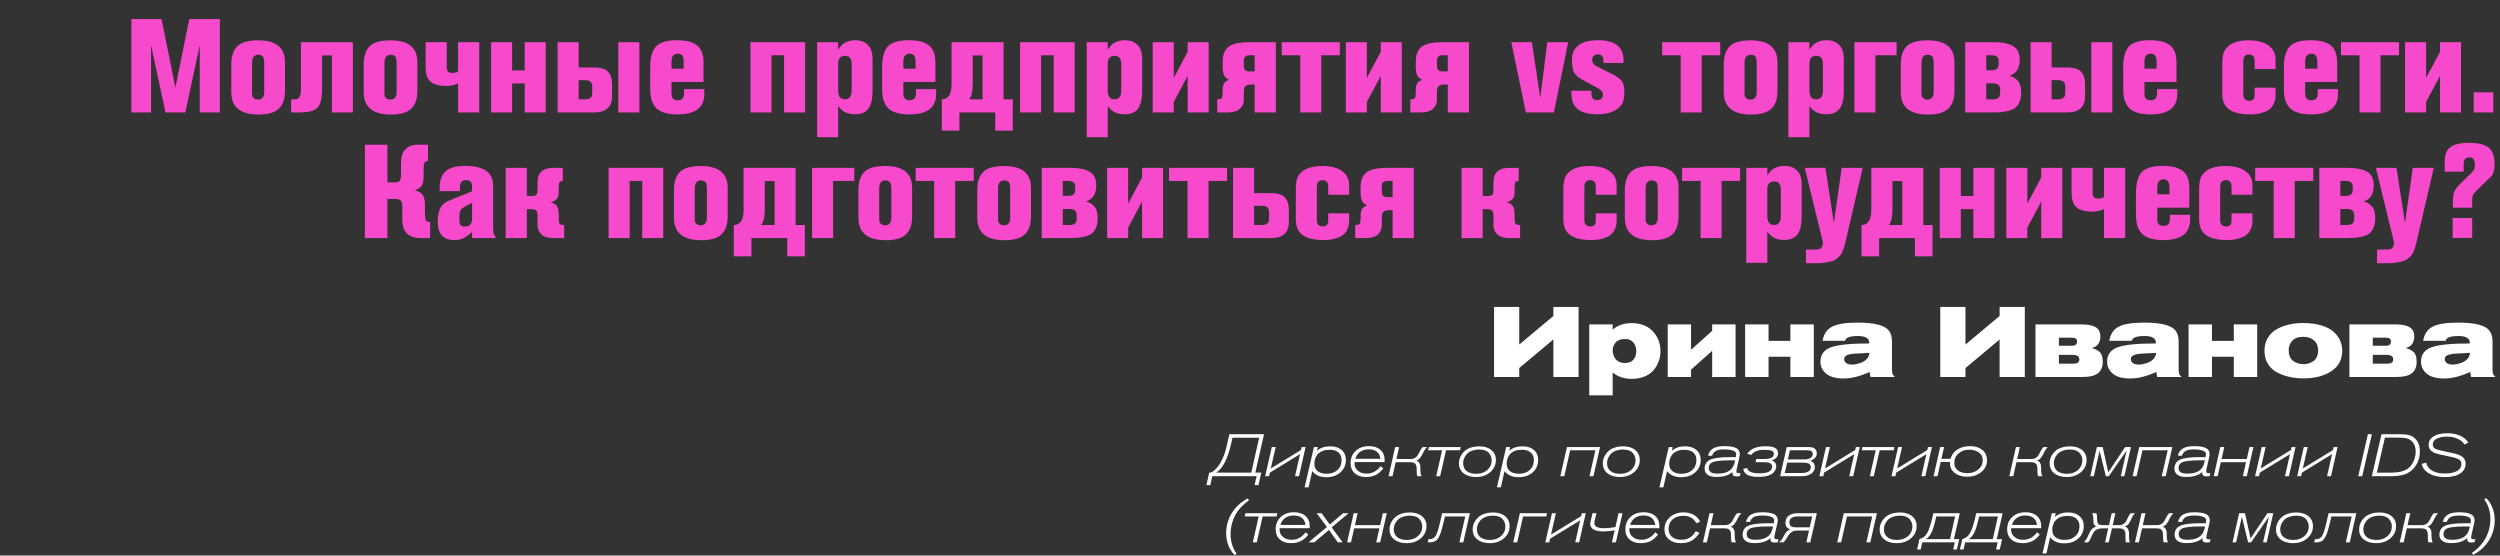
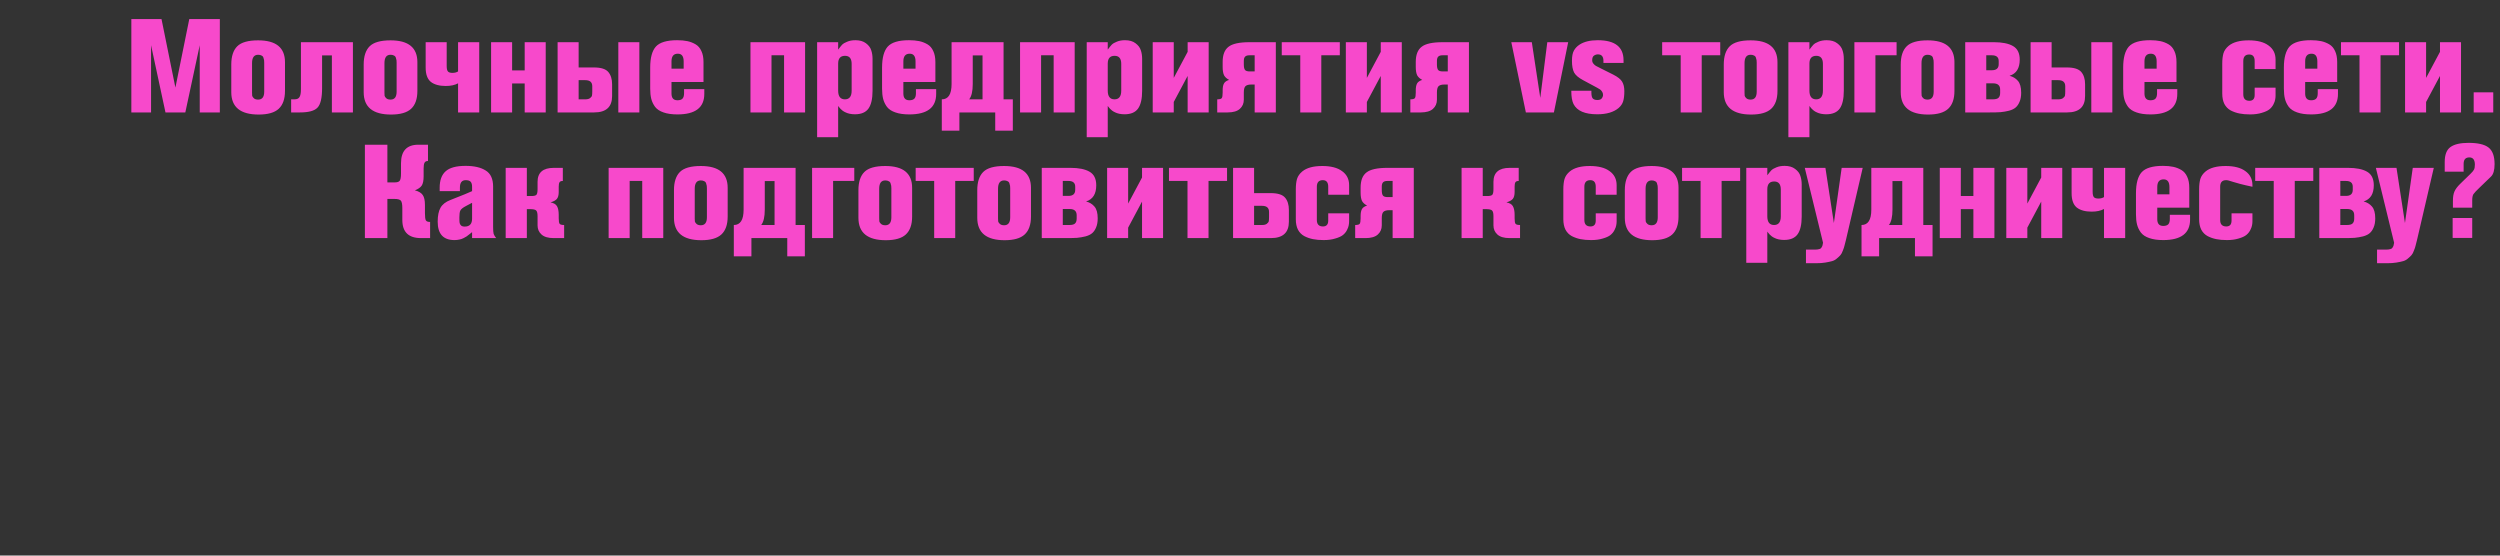
<svg xmlns="http://www.w3.org/2000/svg" width="378" height="84" viewBox="0 0 378 84" fill="none">
  <rect x="0" y="0" width="378" height="84" fill="#333333" stroke="none" />
-   <path d="M33.24 17H30.2V6.84L28.02 17H25.02L22.84 6.84V17H19.86V2.88H24.42L26.52 13.24L28.62 2.88H33.24V17ZM43.09 9.4V13.74C43.09 14.967 42.77 15.873 42.13 16.46C41.503 17.033 40.497 17.32 39.11 17.32C36.35 17.32 34.97 16.193 34.97 13.94V9.76C34.97 8.52 35.27 7.6 35.87 7C36.47 6.4 37.523 6.1 39.03 6.1C41.737 6.1 43.09 7.2 43.09 9.4ZM39.95 13.86V9.48C39.95 9.32 39.943 9.193 39.93 9.1C39.917 8.993 39.883 8.867 39.83 8.72C39.79 8.573 39.697 8.467 39.55 8.4C39.417 8.32 39.243 8.28 39.03 8.28C38.417 8.28 38.11 8.7 38.11 9.54V14.02C38.11 14.207 38.117 14.36 38.13 14.48C38.157 14.6 38.243 14.727 38.39 14.86C38.537 14.993 38.75 15.06 39.03 15.06C39.643 15.06 39.95 14.66 39.95 13.86ZM53.36 6.38V17H50.18V8.38H48.7V13.32C48.7 14.813 48.467 15.8 48 16.28C47.547 16.76 46.667 17 45.36 17H44.02V15.02H44.52C44.894 15.02 45.147 14.907 45.28 14.68C45.427 14.453 45.5 14.06 45.5 13.5V6.38H53.36ZM63.109 9.4V13.74C63.109 14.967 62.789 15.873 62.15 16.46C61.523 17.033 60.516 17.32 59.13 17.32C56.37 17.32 54.989 16.193 54.989 13.94V9.76C54.989 8.52 55.289 7.6 55.889 7C56.489 6.4 57.543 6.1 59.05 6.1C61.756 6.1 63.109 7.2 63.109 9.4ZM59.969 13.86V9.48C59.969 9.32 59.963 9.193 59.95 9.1C59.936 8.993 59.903 8.867 59.849 8.72C59.809 8.573 59.716 8.467 59.569 8.4C59.436 8.32 59.263 8.28 59.05 8.28C58.436 8.28 58.13 8.7 58.13 9.54V14.02C58.13 14.207 58.136 14.36 58.15 14.48C58.176 14.6 58.263 14.727 58.41 14.86C58.556 14.993 58.77 15.06 59.05 15.06C59.663 15.06 59.969 14.66 59.969 13.86ZM64.36 6.38H67.54V10C67.54 10.4 67.606 10.673 67.74 10.82C67.873 10.953 68.093 11.02 68.4 11.02C68.746 11.02 69.033 10.947 69.26 10.8V6.38H72.46V17H69.26V12.6C68.766 12.867 68.147 13 67.4 13C66.427 13 65.673 12.793 65.14 12.38C64.62 11.953 64.36 11.233 64.36 10.22V6.38ZM77.432 17H74.252V6.38H77.432V10.64H79.332V6.38H82.512V17H79.332V12.62H77.432V17ZM84.31 6.38H87.49V10.2H89.81C90.864 10.2 91.584 10.427 91.97 10.88C92.357 11.333 92.55 11.953 92.55 12.74V14.52C92.55 16.173 91.644 17 89.83 17H84.31V6.38ZM87.49 12.12V15.02H88.49C88.81 15.02 89.05 14.96 89.21 14.84C89.383 14.707 89.484 14.573 89.51 14.44C89.537 14.293 89.55 14.08 89.55 13.8V13.04C89.55 12.427 89.197 12.12 88.49 12.12H87.49ZM96.67 17H93.49V6.38H96.67V17ZM106.49 13.48V14.2C106.49 16.267 105.137 17.3 102.43 17.3C101.59 17.3 100.89 17.2 100.33 17C99.77 16.813 99.344 16.533 99.05 16.16C98.77 15.773 98.577 15.367 98.47 14.94C98.364 14.513 98.31 14 98.31 13.4V10.22C98.31 8.74 98.597 7.68 99.17 7.04C99.757 6.4 100.83 6.08 102.39 6.08C102.977 6.08 103.49 6.127 103.93 6.22C104.37 6.313 104.784 6.473 105.17 6.7C105.557 6.927 105.85 7.267 106.05 7.72C106.264 8.16 106.37 8.713 106.37 9.38V12.4H101.53V14.14C101.53 14.82 101.83 15.16 102.43 15.16C102.777 15.16 103.03 15.08 103.19 14.92C103.35 14.747 103.43 14.473 103.43 14.1V13.48H106.49ZM101.53 10.38H103.37V9.28C103.37 8.507 103.077 8.12 102.49 8.12C101.85 8.12 101.53 8.507 101.53 9.28V10.38ZM116.65 17H113.47V6.38H121.73V17H118.55V8.36H116.65V17ZM123.549 6.38H126.729V7.5C126.969 7.18 127.169 6.933 127.329 6.76C127.502 6.587 127.762 6.433 128.109 6.3C128.456 6.153 128.869 6.08 129.349 6.08C130.002 6.08 130.529 6.233 130.929 6.54C131.342 6.847 131.609 7.2 131.729 7.6C131.862 7.987 131.929 8.42 131.929 8.9V13.72C131.929 14.947 131.722 15.847 131.309 16.42C130.896 16.993 130.216 17.28 129.269 17.28C128.989 17.28 128.722 17.253 128.469 17.2C128.229 17.147 128.029 17.08 127.869 17C127.709 16.933 127.556 16.847 127.409 16.74C127.262 16.62 127.156 16.527 127.089 16.46C127.022 16.38 126.949 16.293 126.869 16.2C126.789 16.093 126.742 16.033 126.729 16.02V20.74H123.549V6.38ZM126.729 9.62V13.7C126.729 14.58 127.069 15.02 127.749 15.02C128.429 15.02 128.769 14.58 128.769 13.7V9.66C128.769 8.847 128.436 8.44 127.769 8.44C127.076 8.44 126.729 8.833 126.729 9.62ZM141.549 13.48V14.2C141.549 16.267 140.196 17.3 137.489 17.3C136.649 17.3 135.949 17.2 135.389 17C134.829 16.813 134.402 16.533 134.109 16.16C133.829 15.773 133.636 15.367 133.529 14.94C133.422 14.513 133.369 14 133.369 13.4V10.22C133.369 8.74 133.656 7.68 134.229 7.04C134.816 6.4 135.889 6.08 137.449 6.08C138.036 6.08 138.549 6.127 138.989 6.22C139.429 6.313 139.842 6.473 140.229 6.7C140.616 6.927 140.909 7.267 141.109 7.72C141.322 8.16 141.429 8.713 141.429 9.38V12.4H136.589V14.14C136.589 14.82 136.889 15.16 137.489 15.16C137.836 15.16 138.089 15.08 138.249 14.92C138.409 14.747 138.489 14.473 138.489 14.1V13.48H141.549ZM136.589 10.38H138.429V9.28C138.429 8.507 138.136 8.12 137.549 8.12C136.909 8.12 136.589 8.507 136.589 9.28V10.38ZM150.479 17H145.059V19.76H142.399V15.02C143.386 15.02 143.879 14.247 143.879 12.7V6.38H151.739V15.02H153.139V19.76H150.479V17ZM147.079 12.7C147.079 13.793 146.899 14.567 146.539 15.02H148.559V8.38H147.079V12.7ZM157.412 17H154.232V6.38H162.492V17H159.312V8.36H157.412V17ZM164.311 6.38H167.491V7.5C167.731 7.18 167.931 6.933 168.091 6.76C168.264 6.587 168.524 6.433 168.871 6.3C169.217 6.153 169.631 6.08 170.111 6.08C170.764 6.08 171.291 6.233 171.691 6.54C172.104 6.847 172.371 7.2 172.491 7.6C172.624 7.987 172.691 8.42 172.691 8.9V13.72C172.691 14.947 172.484 15.847 172.071 16.42C171.657 16.993 170.977 17.28 170.031 17.28C169.751 17.28 169.484 17.253 169.231 17.2C168.991 17.147 168.791 17.08 168.631 17C168.471 16.933 168.317 16.847 168.171 16.74C168.024 16.62 167.917 16.527 167.851 16.46C167.784 16.38 167.711 16.293 167.631 16.2C167.551 16.093 167.504 16.033 167.491 16.02V20.74H164.311V6.38ZM167.491 9.62V13.7C167.491 14.58 167.831 15.02 168.511 15.02C169.191 15.02 169.531 14.58 169.531 13.7V9.66C169.531 8.847 169.197 8.44 168.531 8.44C167.837 8.44 167.491 8.833 167.491 9.62ZM177.471 17H174.291V6.38H177.471V11.78L179.571 7.84V6.38H182.751V17H179.571V11.48L177.471 15.42V17ZM192.905 6.38V17H189.705V12.78H189.205C188.778 12.78 188.478 12.867 188.305 13.04C188.145 13.2 188.065 13.52 188.065 14V15.08C188.065 15.64 187.865 16.1 187.465 16.46C187.065 16.82 186.451 17 185.625 17H184.045V15.02C184.405 15.02 184.631 14.96 184.725 14.84C184.818 14.72 184.865 14.44 184.865 14V13.66C184.865 13.207 184.931 12.86 185.065 12.62C185.198 12.38 185.458 12.2 185.845 12.08C185.498 11.907 185.245 11.68 185.085 11.4C184.938 11.107 184.865 10.68 184.865 10.12V9.36C184.865 8.293 185.158 7.533 185.745 7.08C186.331 6.613 187.391 6.38 188.925 6.38H192.905ZM189.705 10.8V8.36H188.905C188.611 8.36 188.398 8.427 188.265 8.56C188.131 8.693 188.065 8.913 188.065 9.22V9.74C188.065 10.167 188.131 10.453 188.265 10.6C188.398 10.733 188.625 10.8 188.945 10.8H189.705ZM199.781 17H196.601V8.36H193.801V6.38H202.581V8.36H199.781V17ZM206.67 17H203.49V6.38H206.67V11.78L208.77 7.84V6.38H211.95V17H208.77V11.48L206.67 15.42V17ZM222.104 6.38V17H218.904V12.78H218.404C217.977 12.78 217.677 12.867 217.504 13.04C217.344 13.2 217.264 13.52 217.264 14V15.08C217.264 15.64 217.064 16.1 216.664 16.46C216.264 16.82 215.65 17 214.824 17H213.244V15.02C213.604 15.02 213.83 14.96 213.924 14.84C214.017 14.72 214.064 14.44 214.064 14V13.66C214.064 13.207 214.13 12.86 214.264 12.62C214.397 12.38 214.657 12.2 215.044 12.08C214.697 11.907 214.444 11.68 214.284 11.4C214.137 11.107 214.064 10.68 214.064 10.12V9.36C214.064 8.293 214.357 7.533 214.944 7.08C215.53 6.613 216.59 6.38 218.124 6.38H222.104ZM218.904 10.8V8.36H218.104C217.81 8.36 217.597 8.427 217.464 8.56C217.33 8.693 217.264 8.913 217.264 9.22V9.74C217.264 10.167 217.33 10.453 217.464 10.6C217.597 10.733 217.824 10.8 218.144 10.8H218.904ZM237.11 6.38L234.95 17H230.71L228.51 6.38H231.61L232.89 14.8L233.95 6.38H237.11ZM237.58 13.72H240.62V14C240.62 14.427 240.687 14.72 240.82 14.88C240.967 15.04 241.2 15.12 241.52 15.12C241.84 15.12 242.06 15.04 242.18 14.88C242.313 14.707 242.38 14.527 242.38 14.34C242.38 14.153 242.327 13.987 242.22 13.84C242.127 13.693 242.027 13.587 241.92 13.52C241.813 13.453 241.667 13.367 241.48 13.26L239.36 12.12C238.68 11.76 238.227 11.373 238 10.96C237.787 10.533 237.68 9.947 237.68 9.2C237.68 8.507 237.78 7.987 237.98 7.64C238.18 7.28 238.467 6.98 238.84 6.74C239.52 6.3 240.433 6.08 241.58 6.08C244.18 6.08 245.48 7.093 245.48 9.12V9.52H242.44V9.2C242.44 8.547 242.16 8.22 241.6 8.22C241.387 8.22 241.187 8.287 241 8.42C240.827 8.54 240.74 8.773 240.74 9.12C240.74 9.307 240.8 9.473 240.92 9.62C241.04 9.767 241.167 9.88 241.3 9.96C241.447 10.04 241.707 10.173 242.08 10.36L243.92 11.28C244.6 11.627 245.047 11.98 245.26 12.34C245.487 12.7 245.6 13.187 245.6 13.8C245.6 14.427 245.54 14.933 245.42 15.32C245.3 15.707 245.067 16.047 244.72 16.34C243.973 16.967 242.9 17.28 241.5 17.28C239.647 17.28 238.453 16.767 237.92 15.74C237.693 15.287 237.58 14.613 237.58 13.72ZM257.3 17H254.12V8.36H251.32V6.38H260.1V8.36H257.3V17ZM268.754 9.4V13.74C268.754 14.967 268.434 15.873 267.794 16.46C267.167 17.033 266.161 17.32 264.774 17.32C262.014 17.32 260.634 16.193 260.634 13.94V9.76C260.634 8.52 260.934 7.6 261.534 7C262.134 6.4 263.187 6.1 264.694 6.1C267.401 6.1 268.754 7.2 268.754 9.4ZM265.614 13.86V9.48C265.614 9.32 265.607 9.193 265.594 9.1C265.581 8.993 265.547 8.867 265.494 8.72C265.454 8.573 265.361 8.467 265.214 8.4C265.081 8.32 264.907 8.28 264.694 8.28C264.081 8.28 263.774 8.7 263.774 9.54V14.02C263.774 14.207 263.781 14.36 263.794 14.48C263.821 14.6 263.907 14.727 264.054 14.86C264.201 14.993 264.414 15.06 264.694 15.06C265.307 15.06 265.614 14.66 265.614 13.86ZM270.404 6.38H273.584V7.5C273.824 7.18 274.024 6.933 274.184 6.76C274.358 6.587 274.618 6.433 274.964 6.3C275.311 6.153 275.724 6.08 276.204 6.08C276.858 6.08 277.384 6.233 277.784 6.54C278.198 6.847 278.464 7.2 278.584 7.6C278.718 7.987 278.784 8.42 278.784 8.9V13.72C278.784 14.947 278.578 15.847 278.164 16.42C277.751 16.993 277.071 17.28 276.124 17.28C275.844 17.28 275.578 17.253 275.324 17.2C275.084 17.147 274.884 17.08 274.724 17C274.564 16.933 274.411 16.847 274.264 16.74C274.118 16.62 274.011 16.527 273.944 16.46C273.878 16.38 273.804 16.293 273.724 16.2C273.644 16.093 273.598 16.033 273.584 16.02V20.74H270.404V6.38ZM273.584 9.62V13.7C273.584 14.58 273.924 15.02 274.604 15.02C275.284 15.02 275.624 14.58 275.624 13.7V9.66C275.624 8.847 275.291 8.44 274.624 8.44C273.931 8.44 273.584 8.833 273.584 9.62ZM283.564 17H280.384V6.38H286.764V8.36H283.564V17ZM295.512 9.4V13.74C295.512 14.967 295.192 15.873 294.552 16.46C293.925 17.033 292.919 17.32 291.532 17.32C288.772 17.32 287.392 16.193 287.392 13.94V9.76C287.392 8.52 287.692 7.6 288.292 7C288.892 6.4 289.945 6.1 291.452 6.1C294.159 6.1 295.512 7.2 295.512 9.4ZM292.372 13.86V9.48C292.372 9.32 292.365 9.193 292.352 9.1C292.339 8.993 292.305 8.867 292.252 8.72C292.212 8.573 292.119 8.467 291.972 8.4C291.839 8.32 291.665 8.28 291.452 8.28C290.839 8.28 290.532 8.7 290.532 9.54V14.02C290.532 14.207 290.539 14.36 290.552 14.48C290.579 14.6 290.665 14.727 290.812 14.86C290.959 14.993 291.172 15.06 291.452 15.06C292.065 15.06 292.372 14.66 292.372 13.86ZM297.142 6.38H301.462C302.729 6.38 303.696 6.573 304.362 6.96C305.042 7.347 305.382 8.033 305.382 9.02C305.382 10.327 304.869 11.14 303.842 11.46C304.362 11.593 304.782 11.847 305.102 12.22C305.436 12.593 305.602 13.193 305.602 14.02C305.602 14.553 305.522 15.007 305.362 15.38C305.216 15.74 305.022 16.027 304.782 16.24C304.542 16.453 304.202 16.62 303.762 16.74C303.336 16.847 302.909 16.92 302.482 16.96C302.069 16.987 301.536 17 300.882 17H297.142V6.38ZM300.322 8.36V10.62H301.182C301.862 10.62 302.202 10.313 302.202 9.7V9.24C302.202 8.653 301.862 8.36 301.182 8.36H300.322ZM300.322 12.6V15.02H301.302C301.716 15.02 302.002 14.947 302.162 14.8C302.336 14.64 302.422 14.393 302.422 14.06V13.54C302.422 12.913 302.062 12.6 301.342 12.6H300.322ZM307.025 6.38H310.205V10.2H312.525C313.578 10.2 314.298 10.427 314.685 10.88C315.072 11.333 315.265 11.953 315.265 12.74V14.52C315.265 16.173 314.358 17 312.545 17H307.025V6.38ZM310.205 12.12V15.02H311.205C311.525 15.02 311.765 14.96 311.925 14.84C312.098 14.707 312.198 14.573 312.225 14.44C312.252 14.293 312.265 14.08 312.265 13.8V13.04C312.265 12.427 311.912 12.12 311.205 12.12H310.205ZM319.385 17H316.205V6.38H319.385V17ZM329.205 13.48V14.2C329.205 16.267 327.852 17.3 325.145 17.3C324.305 17.3 323.605 17.2 323.045 17C322.485 16.813 322.058 16.533 321.765 16.16C321.485 15.773 321.292 15.367 321.185 14.94C321.078 14.513 321.025 14 321.025 13.4V10.22C321.025 8.74 321.312 7.68 321.885 7.04C322.472 6.4 323.545 6.08 325.105 6.08C325.692 6.08 326.205 6.127 326.645 6.22C327.085 6.313 327.498 6.473 327.885 6.7C328.272 6.927 328.565 7.267 328.765 7.72C328.978 8.16 329.085 8.713 329.085 9.38V12.4H324.245V14.14C324.245 14.82 324.545 15.16 325.145 15.16C325.492 15.16 325.745 15.08 325.905 14.92C326.065 14.747 326.145 14.473 326.145 14.1V13.48H329.205ZM324.245 10.38H326.085V9.28C326.085 8.507 325.792 8.12 325.205 8.12C324.565 8.12 324.245 8.507 324.245 9.28V10.38ZM344.065 13.26V14.46C344.065 14.66 344.045 14.86 344.005 15.06C343.978 15.247 343.892 15.487 343.745 15.78C343.598 16.073 343.392 16.327 343.125 16.54C342.872 16.74 342.492 16.913 341.985 17.06C341.478 17.22 340.885 17.3 340.205 17.3C339.605 17.3 339.072 17.253 338.605 17.16C338.138 17.067 337.698 16.913 337.285 16.7C336.872 16.473 336.552 16.147 336.325 15.72C336.112 15.293 336.005 14.767 336.005 14.14V9.64C336.005 9 336.065 8.473 336.185 8.06C336.318 7.633 336.585 7.253 336.985 6.92C337.652 6.373 338.658 6.1 340.005 6.1C341.312 6.1 342.312 6.36 343.005 6.88C343.712 7.387 344.065 8.093 344.065 9V10.44H340.905V9.24C340.905 8.573 340.632 8.24 340.085 8.24C339.485 8.24 339.185 8.573 339.185 9.24V14.26C339.185 14.913 339.492 15.24 340.105 15.24C340.638 15.24 340.905 14.947 340.905 14.36V13.26H344.065ZM353.502 13.48V14.2C353.502 16.267 352.149 17.3 349.442 17.3C348.602 17.3 347.902 17.2 347.342 17C346.782 16.813 346.355 16.533 346.062 16.16C345.782 15.773 345.589 15.367 345.482 14.94C345.375 14.513 345.322 14 345.322 13.4V10.22C345.322 8.74 345.609 7.68 346.182 7.04C346.769 6.4 347.842 6.08 349.402 6.08C349.989 6.08 350.502 6.127 350.942 6.22C351.382 6.313 351.795 6.473 352.182 6.7C352.569 6.927 352.862 7.267 353.062 7.72C353.275 8.16 353.382 8.713 353.382 9.38V12.4H348.542V14.14C348.542 14.82 348.842 15.16 349.442 15.16C349.789 15.16 350.042 15.08 350.202 14.92C350.362 14.747 350.442 14.473 350.442 14.1V13.48H353.502ZM348.542 10.38H350.382V9.28C350.382 8.507 350.089 8.12 349.502 8.12C348.862 8.12 348.542 8.507 348.542 9.28V10.38ZM359.937 17H356.757V8.36H353.957V6.38H362.737V8.36H359.937V17ZM366.826 17H363.646V6.38H366.826V11.78L368.926 7.84V6.38H372.106V17H368.926V11.48L366.826 15.42V17ZM376.98 17H374.02V13.96H376.98V17ZM55.172 21.88H58.572V27.58H59.652C60.026 27.58 60.279 27.507 60.412 27.36C60.559 27.2 60.632 26.82 60.632 26.22V24.7C60.632 22.82 61.506 21.88 63.252 21.88H64.712V24.34C64.459 24.34 64.286 24.427 64.192 24.6C64.099 24.773 64.052 25.06 64.052 25.46V26.66C64.052 27.313 63.952 27.787 63.752 28.08C63.552 28.36 63.212 28.593 62.732 28.78C63.306 28.927 63.699 29.16 63.912 29.48C64.139 29.787 64.252 30.293 64.252 31V32.22C64.252 32.793 64.299 33.16 64.392 33.32C64.486 33.48 64.699 33.56 65.032 33.56V36H63.652C61.772 36 60.832 35.087 60.832 33.26V31.5C60.832 30.873 60.752 30.48 60.592 30.32C60.432 30.16 60.119 30.08 59.652 30.08H58.572V36H55.172V21.88ZM75.019 36H71.379V35.1C71.312 35.14 71.185 35.24 70.999 35.4C70.812 35.547 70.665 35.66 70.559 35.74C70.452 35.807 70.299 35.893 70.099 36C69.899 36.107 69.685 36.18 69.459 36.22C69.232 36.273 68.985 36.3 68.719 36.3C67.025 36.3 66.179 35.373 66.179 33.52C66.179 32.613 66.319 31.913 66.599 31.42C66.879 30.913 67.379 30.52 68.099 30.24C69.939 29.52 71.032 29.073 71.379 28.9V28.26C71.379 27.913 71.312 27.66 71.179 27.5C71.045 27.327 70.792 27.24 70.419 27.24C69.832 27.24 69.539 27.613 69.539 28.36V28.9H66.479V28.38C66.479 27.26 66.779 26.433 67.379 25.9C67.979 25.353 68.985 25.08 70.399 25.08C71.692 25.08 72.705 25.313 73.439 25.78C74.185 26.233 74.559 27.047 74.559 28.22V34.34C74.559 34.82 74.585 35.16 74.639 35.36C74.705 35.547 74.832 35.76 75.019 36ZM71.379 33.06V30.66L70.399 31.18C69.972 31.407 69.705 31.627 69.599 31.84C69.505 32.04 69.459 32.367 69.459 32.82V33.1C69.459 33.367 69.472 33.573 69.499 33.72C69.525 33.853 69.599 33.98 69.719 34.1C69.839 34.207 70.019 34.26 70.259 34.26C71.005 34.26 71.379 33.86 71.379 33.06ZM76.459 25.38H79.659V29.64H80.339C80.699 29.64 80.945 29.587 81.079 29.48C81.212 29.36 81.279 29.073 81.279 28.62V27.5C81.279 26.087 82.099 25.38 83.739 25.38H85.099V27.36C84.845 27.36 84.679 27.427 84.599 27.56C84.519 27.693 84.479 27.913 84.479 28.22V29.02C84.479 29.5 84.385 29.853 84.199 30.08C84.012 30.293 83.692 30.467 83.239 30.6C83.732 30.693 84.059 30.887 84.219 31.18C84.392 31.473 84.479 31.913 84.479 32.5V33C84.479 33.44 84.525 33.72 84.619 33.84C84.712 33.96 84.939 34.02 85.299 34.02V36H83.719C82.892 36 82.279 35.82 81.879 35.46C81.479 35.1 81.279 34.64 81.279 34.08V32.68C81.279 32.213 81.199 31.92 81.039 31.8C80.892 31.68 80.592 31.62 80.139 31.62H79.659V36H76.459V25.38ZM95.205 36H92.025V25.38H100.285V36H97.105V27.36H95.205V36ZM110.024 28.4V32.74C110.024 33.967 109.704 34.873 109.064 35.46C108.437 36.033 107.43 36.32 106.044 36.32C103.284 36.32 101.904 35.193 101.904 32.94V28.76C101.904 27.52 102.204 26.6 102.804 26C103.404 25.4 104.457 25.1 105.964 25.1C108.67 25.1 110.024 26.2 110.024 28.4ZM106.884 32.86V28.48C106.884 28.32 106.877 28.193 106.864 28.1C106.85 27.993 106.817 27.867 106.764 27.72C106.724 27.573 106.63 27.467 106.484 27.4C106.35 27.32 106.177 27.28 105.964 27.28C105.35 27.28 105.044 27.7 105.044 28.54V33.02C105.044 33.207 105.05 33.36 105.064 33.48C105.09 33.6 105.177 33.727 105.324 33.86C105.47 33.993 105.684 34.06 105.964 34.06C106.577 34.06 106.884 33.66 106.884 32.86ZM119.034 36H113.614V38.76H110.954V34.02C111.941 34.02 112.434 33.247 112.434 31.7V25.38H120.294V34.02H121.694V38.76H119.034V36ZM115.634 31.7C115.634 32.793 115.454 33.567 115.094 34.02H117.114V27.38H115.634V31.7ZM125.967 36H122.787V25.38H129.167V27.36H125.967V36ZM137.914 28.4V32.74C137.914 33.967 137.594 34.873 136.954 35.46C136.328 36.033 135.321 36.32 133.934 36.32C131.174 36.32 129.794 35.193 129.794 32.94V28.76C129.794 27.52 130.094 26.6 130.694 26C131.294 25.4 132.348 25.1 133.854 25.1C136.561 25.1 137.914 26.2 137.914 28.4ZM134.774 32.86V28.48C134.774 28.32 134.768 28.193 134.754 28.1C134.741 27.993 134.708 27.867 134.654 27.72C134.614 27.573 134.521 27.467 134.374 27.4C134.241 27.32 134.068 27.28 133.854 27.28C133.241 27.28 132.934 27.7 132.934 28.54V33.02C132.934 33.207 132.941 33.36 132.954 33.48C132.981 33.6 133.068 33.727 133.214 33.86C133.361 33.993 133.574 34.06 133.854 34.06C134.468 34.06 134.774 33.66 134.774 32.86ZM144.429 36H141.249V27.36H138.449V25.38H147.229V27.36H144.429V36ZM155.883 28.4V32.74C155.883 33.967 155.563 34.873 154.923 35.46C154.296 36.033 153.29 36.32 151.903 36.32C149.143 36.32 147.763 35.193 147.763 32.94V28.76C147.763 27.52 148.063 26.6 148.663 26C149.263 25.4 150.316 25.1 151.823 25.1C154.53 25.1 155.883 26.2 155.883 28.4ZM152.743 32.86V28.48C152.743 28.32 152.736 28.193 152.723 28.1C152.71 27.993 152.676 27.867 152.623 27.72C152.583 27.573 152.49 27.467 152.343 27.4C152.21 27.32 152.036 27.28 151.823 27.28C151.21 27.28 150.903 27.7 150.903 28.54V33.02C150.903 33.207 150.91 33.36 150.923 33.48C150.95 33.6 151.036 33.727 151.183 33.86C151.33 33.993 151.543 34.06 151.823 34.06C152.436 34.06 152.743 33.66 152.743 32.86ZM157.513 25.38H161.833C163.1 25.38 164.067 25.573 164.733 25.96C165.413 26.347 165.753 27.033 165.753 28.02C165.753 29.327 165.24 30.14 164.213 30.46C164.733 30.593 165.153 30.847 165.473 31.22C165.807 31.593 165.973 32.193 165.973 33.02C165.973 33.553 165.893 34.007 165.733 34.38C165.587 34.74 165.393 35.027 165.153 35.24C164.913 35.453 164.573 35.62 164.133 35.74C163.707 35.847 163.28 35.92 162.853 35.96C162.44 35.987 161.907 36 161.253 36H157.513V25.38ZM160.693 27.36V29.62H161.553C162.233 29.62 162.573 29.313 162.573 28.7V28.24C162.573 27.653 162.233 27.36 161.553 27.36H160.693ZM160.693 31.6V34.02H161.673C162.087 34.02 162.373 33.947 162.533 33.8C162.707 33.64 162.793 33.393 162.793 33.06V32.54C162.793 31.913 162.433 31.6 161.713 31.6H160.693ZM170.576 36H167.396V25.38H170.576V30.78L172.676 26.84V25.38H175.856V36H172.676V30.48L170.576 34.42V36ZM182.73 36H179.55V27.36H176.75V25.38H185.53V27.36H182.73V36ZM186.439 25.38H189.619V29.2H192.139C193.192 29.2 193.912 29.427 194.299 29.88C194.686 30.333 194.879 30.953 194.879 31.74V33.52C194.879 35.173 193.972 36 192.159 36H186.439V25.38ZM189.619 31.12V34.02H190.819C191.139 34.02 191.379 33.96 191.539 33.84C191.712 33.707 191.812 33.573 191.839 33.44C191.866 33.293 191.879 33.08 191.879 32.8V32.04C191.879 31.427 191.526 31.12 190.819 31.12H189.619ZM203.987 32.26V33.46C203.987 33.66 203.967 33.86 203.927 34.06C203.9 34.247 203.814 34.487 203.667 34.78C203.52 35.073 203.314 35.327 203.047 35.54C202.794 35.74 202.414 35.913 201.907 36.06C201.4 36.22 200.807 36.3 200.127 36.3C199.527 36.3 198.994 36.253 198.527 36.16C198.06 36.067 197.62 35.913 197.207 35.7C196.794 35.473 196.474 35.147 196.247 34.72C196.034 34.293 195.927 33.767 195.927 33.14V28.64C195.927 28 195.987 27.473 196.107 27.06C196.24 26.633 196.507 26.253 196.907 25.92C197.574 25.373 198.58 25.1 199.927 25.1C201.234 25.1 202.234 25.36 202.927 25.88C203.634 26.387 203.987 27.093 203.987 28V29.44H200.827V28.24C200.827 27.573 200.554 27.24 200.007 27.24C199.407 27.24 199.107 27.573 199.107 28.24V33.26C199.107 33.913 199.414 34.24 200.027 34.24C200.56 34.24 200.827 33.947 200.827 33.36V32.26H203.987ZM213.764 25.38V36H210.564V31.78H210.064C209.637 31.78 209.337 31.867 209.164 32.04C209.004 32.2 208.924 32.52 208.924 33V34.08C208.924 34.64 208.724 35.1 208.324 35.46C207.924 35.82 207.311 36 206.484 36H204.904V34.02C205.264 34.02 205.491 33.96 205.584 33.84C205.677 33.72 205.724 33.44 205.724 33V32.66C205.724 32.207 205.791 31.86 205.924 31.62C206.057 31.38 206.317 31.2 206.704 31.08C206.357 30.907 206.104 30.68 205.944 30.4C205.797 30.107 205.724 29.68 205.724 29.12V28.36C205.724 27.293 206.017 26.533 206.604 26.08C207.191 25.613 208.251 25.38 209.784 25.38H213.764ZM210.564 29.8V27.36H209.764C209.471 27.36 209.257 27.427 209.124 27.56C208.991 27.693 208.924 27.913 208.924 28.22V28.74C208.924 29.167 208.991 29.453 209.124 29.6C209.257 29.733 209.484 29.8 209.804 29.8H210.564ZM220.99 25.38H224.19V29.64H224.87C225.23 29.64 225.477 29.587 225.61 29.48C225.743 29.36 225.81 29.073 225.81 28.62V27.5C225.81 26.087 226.63 25.38 228.27 25.38H229.63V27.36C229.377 27.36 229.21 27.427 229.13 27.56C229.05 27.693 229.01 27.913 229.01 28.22V29.02C229.01 29.5 228.917 29.853 228.73 30.08C228.543 30.293 228.223 30.467 227.77 30.6C228.263 30.693 228.59 30.887 228.75 31.18C228.923 31.473 229.01 31.913 229.01 32.5V33C229.01 33.44 229.057 33.72 229.15 33.84C229.243 33.96 229.47 34.02 229.83 34.02V36H228.25C227.423 36 226.81 35.82 226.41 35.46C226.01 35.1 225.81 34.64 225.81 34.08V32.68C225.81 32.213 225.73 31.92 225.57 31.8C225.423 31.68 225.123 31.62 224.67 31.62H224.19V36H220.99V25.38ZM244.436 32.26V33.46C244.436 33.66 244.416 33.86 244.376 34.06C244.35 34.247 244.263 34.487 244.116 34.78C243.97 35.073 243.763 35.327 243.496 35.54C243.243 35.74 242.863 35.913 242.356 36.06C241.85 36.22 241.256 36.3 240.576 36.3C239.976 36.3 239.443 36.253 238.976 36.16C238.51 36.067 238.07 35.913 237.656 35.7C237.243 35.473 236.923 35.147 236.696 34.72C236.483 34.293 236.376 33.767 236.376 33.14V28.64C236.376 28 236.436 27.473 236.556 27.06C236.69 26.633 236.956 26.253 237.356 25.92C238.023 25.373 239.03 25.1 240.376 25.1C241.683 25.1 242.683 25.36 243.376 25.88C244.083 26.387 244.436 27.093 244.436 28V29.44H241.276V28.24C241.276 27.573 241.003 27.24 240.456 27.24C239.856 27.24 239.556 27.573 239.556 28.24V33.26C239.556 33.913 239.863 34.24 240.476 34.24C241.01 34.24 241.276 33.947 241.276 33.36V32.26H244.436ZM253.793 28.4V32.74C253.793 33.967 253.473 34.873 252.833 35.46C252.206 36.033 251.2 36.32 249.813 36.32C247.053 36.32 245.673 35.193 245.673 32.94V28.76C245.673 27.52 245.973 26.6 246.573 26C247.173 25.4 248.226 25.1 249.733 25.1C252.44 25.1 253.793 26.2 253.793 28.4ZM250.653 32.86V28.48C250.653 28.32 250.646 28.193 250.633 28.1C250.62 27.993 250.586 27.867 250.533 27.72C250.493 27.573 250.4 27.467 250.253 27.4C250.12 27.32 249.946 27.28 249.733 27.28C249.12 27.28 248.813 27.7 248.813 28.54V33.02C248.813 33.207 248.82 33.36 248.833 33.48C248.86 33.6 248.946 33.727 249.093 33.86C249.24 33.993 249.453 34.06 249.733 34.06C250.346 34.06 250.653 33.66 250.653 32.86ZM260.308 36H257.128V27.36H254.328V25.38H263.108V27.36H260.308V36ZM264.037 25.38H267.217V26.5C267.457 26.18 267.657 25.933 267.817 25.76C267.991 25.587 268.251 25.433 268.597 25.3C268.944 25.153 269.357 25.08 269.837 25.08C270.491 25.08 271.017 25.233 271.417 25.54C271.831 25.847 272.097 26.2 272.217 26.6C272.351 26.987 272.417 27.42 272.417 27.9V32.72C272.417 33.947 272.211 34.847 271.797 35.42C271.384 35.993 270.704 36.28 269.757 36.28C269.477 36.28 269.211 36.253 268.957 36.2C268.717 36.147 268.517 36.08 268.357 36C268.197 35.933 268.044 35.847 267.897 35.74C267.751 35.62 267.644 35.527 267.577 35.46C267.511 35.38 267.437 35.293 267.357 35.2C267.277 35.093 267.231 35.033 267.217 35.02V39.74H264.037V25.38ZM267.217 28.62V32.7C267.217 33.58 267.557 34.02 268.237 34.02C268.917 34.02 269.257 33.58 269.257 32.7V28.66C269.257 27.847 268.924 27.44 268.257 27.44C267.564 27.44 267.217 27.833 267.217 28.62ZM281.642 25.38L279.102 36.3C279.009 36.687 278.935 36.973 278.882 37.16C278.842 37.347 278.762 37.587 278.642 37.88C278.535 38.187 278.415 38.413 278.282 38.56C278.162 38.707 277.989 38.873 277.762 39.06C277.549 39.26 277.302 39.4 277.022 39.48C276.742 39.56 276.395 39.633 275.982 39.7C275.582 39.767 275.122 39.8 274.602 39.8H273.062V37.74H274.462C274.715 37.74 274.922 37.713 275.082 37.66C275.242 37.62 275.355 37.533 275.422 37.4C275.502 37.28 275.549 37.18 275.562 37.1C275.589 37.02 275.615 36.887 275.642 36.7L272.882 25.38H276.002L277.282 33.72L278.462 25.38H281.642ZM289.542 36H284.122V38.76H281.462V34.02C282.448 34.02 282.942 33.247 282.942 31.7V25.38H290.802V34.02H292.202V38.76H289.542V36ZM286.142 31.7C286.142 32.793 285.962 33.567 285.602 34.02H287.622V27.38H286.142V31.7ZM296.475 36H293.295V25.38H296.475V29.64H298.375V25.38H301.555V36H298.375V31.62H296.475V36ZM306.533 36H303.353V25.38H306.533V30.78L308.633 26.84V25.38H311.813V36H308.633V30.48L306.533 34.42V36ZM313.227 25.38H316.407V29C316.407 29.4 316.474 29.673 316.607 29.82C316.74 29.953 316.96 30.02 317.267 30.02C317.614 30.02 317.9 29.947 318.127 29.8V25.38H321.327V36H318.127V31.6C317.634 31.867 317.014 32 316.267 32C315.294 32 314.54 31.793 314.007 31.38C313.487 30.953 313.227 30.233 313.227 29.22V25.38ZM331.139 32.48V33.2C331.139 35.267 329.785 36.3 327.079 36.3C326.239 36.3 325.539 36.2 324.979 36C324.419 35.813 323.992 35.533 323.699 35.16C323.419 34.773 323.225 34.367 323.119 33.94C323.012 33.513 322.959 33 322.959 32.4V29.22C322.959 27.74 323.245 26.68 323.819 26.04C324.405 25.4 325.479 25.08 327.039 25.08C327.625 25.08 328.139 25.127 328.579 25.22C329.019 25.313 329.432 25.473 329.819 25.7C330.205 25.927 330.499 26.267 330.699 26.72C330.912 27.16 331.019 27.713 331.019 28.38V31.4H326.179V33.14C326.179 33.82 326.479 34.16 327.079 34.16C327.425 34.16 327.679 34.08 327.839 33.92C327.999 33.747 328.079 33.473 328.079 33.1V32.48H331.139ZM326.179 29.38H328.019V28.28C328.019 27.507 327.725 27.12 327.139 27.12C326.499 27.12 326.179 27.507 326.179 28.28V29.38ZM340.569 32.26V33.46C340.569 33.66 340.549 33.86 340.509 34.06C340.482 34.247 340.396 34.487 340.249 34.78C340.102 35.073 339.896 35.327 339.629 35.54C339.376 35.74 338.996 35.913 338.489 36.06C337.982 36.22 337.389 36.3 336.709 36.3C336.109 36.3 335.576 36.253 335.109 36.16C334.642 36.067 334.202 35.913 333.789 35.7C333.376 35.473 333.056 35.147 332.829 34.72C332.616 34.293 332.509 33.767 332.509 33.14V28.64C332.509 28 332.569 27.473 332.689 27.06C332.822 26.633 333.089 26.253 333.489 25.92C334.156 25.373 335.162 25.1 336.509 25.1C337.816 25.1 338.816 25.36 339.509 25.88C340.216 26.387 340.569 27.093 340.569 28V29.44H337.409V28.24C337.409 27.573 337.136 27.24 336.589 27.24C335.989 27.24 335.689 27.573 335.689 28.24V33.26C335.689 33.913 335.996 34.24 336.609 34.24C337.142 34.24 337.409 33.947 337.409 33.36V32.26H340.569ZM346.968 36H343.788V27.36H340.988V25.38H349.768V27.36H346.968V36ZM350.677 25.38H354.997C356.264 25.38 357.231 25.573 357.897 25.96C358.577 26.347 358.917 27.033 358.917 28.02C358.917 29.327 358.404 30.14 357.377 30.46C357.897 30.593 358.317 30.847 358.637 31.22C358.971 31.593 359.137 32.193 359.137 33.02C359.137 33.553 359.057 34.007 358.897 34.38C358.751 34.74 358.557 35.027 358.317 35.24C358.077 35.453 357.737 35.62 357.297 35.74C356.871 35.847 356.444 35.92 356.017 35.96C355.604 35.987 355.071 36 354.417 36H350.677V25.38ZM353.857 27.36V29.62H354.717C355.397 29.62 355.737 29.313 355.737 28.7V28.24C355.737 27.653 355.397 27.36 354.717 27.36H353.857ZM353.857 31.6V34.02H354.837C355.251 34.02 355.537 33.947 355.697 33.8C355.871 33.64 355.957 33.393 355.957 33.06V32.54C355.957 31.913 355.597 31.6 354.877 31.6H353.857ZM367.99 25.38L365.45 36.3C365.356 36.687 365.283 36.973 365.23 37.16C365.19 37.347 365.11 37.587 364.99 37.88C364.883 38.187 364.763 38.413 364.63 38.56C364.51 38.707 364.336 38.873 364.11 39.06C363.896 39.26 363.65 39.4 363.37 39.48C363.09 39.56 362.743 39.633 362.33 39.7C361.93 39.767 361.47 39.8 360.95 39.8H359.41V37.74H360.81C361.063 37.74 361.27 37.713 361.43 37.66C361.59 37.62 361.703 37.533 361.77 37.4C361.85 37.28 361.896 37.18 361.91 37.1C361.936 37.02 361.963 36.887 361.99 36.7L359.23 25.38H362.35L363.63 33.72L364.81 25.38H367.99ZM369.64 25.96V24.5C369.64 23.407 369.927 22.653 370.5 22.24C371.087 21.813 372 21.6 373.24 21.6C374.653 21.6 375.66 21.833 376.26 22.3C376.873 22.767 377.18 23.607 377.18 24.82C377.18 25.727 377 26.353 376.64 26.7L374.98 28.3C374.447 28.807 374.113 29.16 373.98 29.36C373.86 29.56 373.8 29.867 373.8 30.28V31.4H370.88V30.4C370.88 29.773 370.96 29.287 371.12 28.94C371.28 28.58 371.573 28.193 372 27.78L373.5 26.32C373.78 26.053 373.967 25.833 374.06 25.66C374.153 25.487 374.2 25.233 374.2 24.9C374.2 24.167 373.92 23.8 373.36 23.8C372.787 23.8 372.5 24.127 372.5 24.78V25.96H369.64ZM373.8 35.98H370.84V32.96H373.8V35.98Z" fill="#F749CB" />
-   <path d="M225.9 57V46.41H229.71V52.095L234.87 47.775V46.41H238.68V57H234.87V51.33L229.71 55.65V57H225.9ZM240.295 49.05H243.835V49.845C244.585 49.185 245.535 48.855 246.685 48.855C248.055 48.855 249.125 49.265 249.895 50.085C250.675 50.905 251.065 51.91 251.065 53.1C251.065 53.63 250.975 54.14 250.795 54.63C250.625 55.11 250.37 55.555 250.03 55.965C249.7 56.365 249.245 56.685 248.665 56.925C248.085 57.165 247.43 57.285 246.7 57.285C246.23 57.285 245.785 57.225 245.365 57.105C244.955 56.985 244.665 56.875 244.495 56.775C244.325 56.675 244.105 56.53 243.835 56.34V59.775H240.295V49.05ZM245.71 51.255C245.07 51.255 244.595 51.43 244.285 51.78C243.985 52.13 243.835 52.515 243.835 52.935C243.835 53.465 243.99 53.925 244.3 54.315C244.62 54.695 245.075 54.885 245.665 54.885C246.245 54.885 246.68 54.72 246.97 54.39C247.26 54.06 247.405 53.615 247.405 53.055C247.405 52.585 247.265 52.17 246.985 51.81C246.715 51.44 246.29 51.255 245.71 51.255ZM262.42 57H258.88V53.04L255.685 55.89V57H252.16V49.05H255.685V52.89L258.88 50.025V49.05H262.42V57ZM274.245 57H270.705V53.94H267.405V57H263.865V49.05H267.405V51.54H270.705V49.05H274.245V57ZM286.501 57H282.826C282.756 56.71 282.711 56.455 282.691 56.235C281.261 56.895 279.946 57.225 278.746 57.225C277.556 57.225 276.676 56.98 276.106 56.49C275.536 56 275.251 55.405 275.251 54.705C275.251 53.625 275.776 52.895 276.826 52.515C277.886 52.125 279.791 51.93 282.541 51.93H282.631V51.84C282.631 51.15 282.061 50.805 280.921 50.805C279.711 50.805 279.066 51.045 278.986 51.525H275.581C275.741 50.525 276.206 49.82 276.976 49.41C277.756 48.99 279.031 48.78 280.801 48.78C282.171 48.78 283.236 48.885 283.996 49.095C284.766 49.295 285.301 49.595 285.601 49.995C285.911 50.395 286.066 50.945 286.066 51.645V55.845C286.066 56.175 286.096 56.415 286.156 56.565C286.226 56.705 286.341 56.85 286.501 57ZM282.676 53.355L280.621 53.46C280.011 53.49 279.561 53.57 279.271 53.7C278.981 53.82 278.836 54.03 278.836 54.33C278.836 54.53 278.936 54.715 279.136 54.885C279.336 55.045 279.646 55.125 280.066 55.125C280.406 55.125 280.796 55.05 281.236 54.9C281.686 54.75 282.041 54.53 282.301 54.24C282.471 54.05 282.596 53.755 282.676 53.355ZM293.371 57V46.41H297.181V52.095L302.341 47.775V46.41H306.151V57H302.341V51.33L297.181 55.65V57H293.371ZM307.766 49.05H314.696C315.686 49.05 316.411 49.19 316.871 49.47C317.341 49.75 317.576 50.22 317.576 50.88C317.576 51.81 317.141 52.395 316.271 52.635C316.521 52.695 316.711 52.755 316.841 52.815C316.971 52.865 317.136 52.965 317.336 53.115C317.546 53.255 317.696 53.46 317.786 53.73C317.886 53.99 317.936 54.315 317.936 54.705C317.936 55.465 317.696 56.04 317.216 56.43C316.736 56.81 315.961 57 314.891 57H307.766V49.05ZM311.306 51.06V52.275H313.301C313.801 52.275 314.051 52.055 314.051 51.615C314.051 51.245 313.796 51.06 313.286 51.06H311.306ZM311.306 53.655V54.99H313.376C313.776 54.99 314.046 54.935 314.186 54.825C314.326 54.705 314.396 54.54 314.396 54.33C314.396 53.88 314.046 53.655 313.346 53.655H311.306ZM329.846 57H326.171C326.101 56.71 326.056 56.455 326.036 56.235C324.606 56.895 323.291 57.225 322.091 57.225C320.901 57.225 320.021 56.98 319.451 56.49C318.881 56 318.596 55.405 318.596 54.705C318.596 53.625 319.121 52.895 320.171 52.515C321.231 52.125 323.136 51.93 325.886 51.93H325.976V51.84C325.976 51.15 325.406 50.805 324.266 50.805C323.056 50.805 322.411 51.045 322.331 51.525H318.926C319.086 50.525 319.551 49.82 320.321 49.41C321.101 48.99 322.376 48.78 324.146 48.78C325.516 48.78 326.581 48.885 327.341 49.095C328.111 49.295 328.646 49.595 328.946 49.995C329.256 50.395 329.411 50.945 329.411 51.645V55.845C329.411 56.175 329.441 56.415 329.501 56.565C329.571 56.705 329.686 56.85 329.846 57ZM326.021 53.355L323.966 53.46C323.356 53.49 322.906 53.57 322.616 53.7C322.326 53.82 322.181 54.03 322.181 54.33C322.181 54.53 322.281 54.715 322.481 54.885C322.681 55.045 322.991 55.125 323.411 55.125C323.751 55.125 324.141 55.05 324.581 54.9C325.031 54.75 325.386 54.53 325.646 54.24C325.816 54.05 325.941 53.755 326.021 53.355ZM341.29 57H337.75V53.94H334.45V57H330.91V49.05H334.45V51.54H337.75V49.05H341.29V57ZM342.387 53.04C342.387 52.31 342.552 51.665 342.882 51.105C343.212 50.545 343.657 50.105 344.217 49.785C344.787 49.465 345.402 49.23 346.062 49.08C346.732 48.92 347.442 48.84 348.192 48.84C349.272 48.84 350.212 48.965 351.012 49.215C351.812 49.455 352.432 49.78 352.872 50.19C353.312 50.6 353.632 51.04 353.832 51.51C354.042 51.98 354.147 52.48 354.147 53.01C354.147 54.36 353.597 55.4 352.497 56.13C351.397 56.85 349.987 57.21 348.267 57.21C347.527 57.21 346.822 57.135 346.152 56.985C345.492 56.835 344.872 56.61 344.292 56.31C343.712 56 343.247 55.565 342.897 55.005C342.557 54.445 342.387 53.79 342.387 53.04ZM350.502 52.98C350.502 52.34 350.297 51.84 349.887 51.48C349.487 51.11 348.937 50.925 348.237 50.925C347.507 50.925 346.957 51.125 346.587 51.525C346.227 51.925 346.047 52.39 346.047 52.92C346.047 53.67 346.267 54.215 346.707 54.555C347.157 54.895 347.702 55.065 348.342 55.065C348.552 55.065 348.767 55.035 348.987 54.975C349.207 54.915 349.437 54.815 349.677 54.675C349.927 54.535 350.127 54.32 350.277 54.03C350.427 53.73 350.502 53.38 350.502 52.98ZM355.227 49.05H362.157C363.147 49.05 363.872 49.19 364.332 49.47C364.802 49.75 365.037 50.22 365.037 50.88C365.037 51.81 364.602 52.395 363.732 52.635C363.982 52.695 364.172 52.755 364.302 52.815C364.432 52.865 364.597 52.965 364.797 53.115C365.007 53.255 365.157 53.46 365.247 53.73C365.347 53.99 365.397 54.315 365.397 54.705C365.397 55.465 365.157 56.04 364.677 56.43C364.197 56.81 363.422 57 362.352 57H355.227V49.05ZM358.767 51.06V52.275H360.762C361.262 52.275 361.512 52.055 361.512 51.615C361.512 51.245 361.257 51.06 360.747 51.06H358.767ZM358.767 53.655V54.99H360.837C361.237 54.99 361.507 54.935 361.647 54.825C361.787 54.705 361.857 54.54 361.857 54.33C361.857 53.88 361.507 53.655 360.807 53.655H358.767ZM377.306 57H373.631C373.561 56.71 373.516 56.455 373.496 56.235C372.066 56.895 370.751 57.225 369.551 57.225C368.361 57.225 367.481 56.98 366.911 56.49C366.341 56 366.056 55.405 366.056 54.705C366.056 53.625 366.581 52.895 367.631 52.515C368.691 52.125 370.596 51.93 373.346 51.93H373.436V51.84C373.436 51.15 372.866 50.805 371.726 50.805C370.516 50.805 369.871 51.045 369.791 51.525H366.386C366.546 50.525 367.011 49.82 367.781 49.41C368.561 48.99 369.836 48.78 371.606 48.78C372.976 48.78 374.041 48.885 374.801 49.095C375.571 49.295 376.106 49.595 376.406 49.995C376.716 50.395 376.871 50.945 376.871 51.645V55.845C376.871 56.175 376.901 56.415 376.961 56.565C377.031 56.705 377.146 56.85 377.306 57ZM373.481 53.355L371.426 53.46C370.816 53.49 370.366 53.57 370.076 53.7C369.786 53.82 369.641 54.03 369.641 54.33C369.641 54.53 369.741 54.715 369.941 54.885C370.141 55.045 370.451 55.125 370.871 55.125C371.211 55.125 371.601 55.05 372.041 54.9C372.491 54.75 372.846 54.53 373.106 54.24C373.276 54.05 373.401 53.755 373.481 53.355Z" fill="white" />
-   <path d="M191.12 65.646L189.806 71.46H190.706L190.283 73.35H189.689L189.995 72H183.299L183.002 73.35H182.408L182.831 71.46H182.957C183.089 71.46 183.254 71.388 183.452 71.244C183.656 71.094 183.878 70.875 184.118 70.587C184.364 70.293 184.61 69.876 184.856 69.336C185.102 68.79 185.303 68.178 185.459 67.5L185.882 65.646H191.12ZM186.35 66.186L186.179 66.969C185.645 69.357 184.883 70.854 183.893 71.46H189.194L190.382 66.186H186.35ZM196.405 72H195.811L196.567 68.67L192.004 71.46L191.887 72H191.293L192.292 67.599H192.886L192.148 70.83L196.711 68.04L196.81 67.599H197.404L196.405 72ZM198.664 67.599H199.258L199.123 68.175C199.615 67.713 200.29 67.482 201.148 67.482C201.862 67.482 202.432 67.668 202.858 68.04C203.284 68.412 203.497 68.913 203.497 69.543C203.497 70.311 203.221 70.938 202.669 71.424C202.123 71.91 201.415 72.153 200.545 72.153C199.585 72.153 198.874 71.844 198.412 71.226L197.854 73.683H197.26L198.664 67.599ZM202.849 69.57C202.849 69.072 202.69 68.688 202.372 68.418C202.054 68.142 201.607 68.004 201.031 68.004C200.659 68.004 200.329 68.055 200.041 68.157C199.759 68.259 199.537 68.385 199.375 68.535C199.213 68.679 199.081 68.853 198.979 69.057C198.883 69.261 198.817 69.447 198.781 69.615C198.751 69.783 198.736 69.954 198.736 70.128C198.736 70.602 198.898 70.971 199.222 71.235C199.552 71.499 200.008 71.631 200.59 71.631C201.268 71.631 201.814 71.442 202.228 71.064C202.642 70.686 202.849 70.188 202.849 69.57ZM208.735 70.479L209.149 70.821C208.813 71.271 208.435 71.601 208.015 71.811C207.595 72.021 207.103 72.126 206.539 72.126C205.831 72.126 205.264 71.94 204.838 71.568C204.418 71.19 204.208 70.683 204.208 70.047C204.208 69.279 204.463 68.655 204.973 68.175C205.489 67.695 206.158 67.455 206.98 67.455C207.73 67.455 208.312 67.644 208.726 68.022C209.146 68.394 209.356 68.916 209.356 69.588C209.356 69.69 209.353 69.783 209.347 69.867H204.82C204.808 69.933 204.802 70.005 204.802 70.083C204.802 70.527 204.973 70.893 205.315 71.181C205.657 71.469 206.092 71.613 206.62 71.613C207.478 71.613 208.183 71.235 208.735 70.479ZM204.928 69.372H208.717C208.669 68.91 208.492 68.556 208.186 68.31C207.886 68.064 207.469 67.941 206.935 67.941C206.431 67.941 206.002 68.067 205.648 68.319C205.3 68.571 205.06 68.922 204.928 69.372ZM211.545 67.599L211.14 69.399H213.291C213.567 69.399 213.801 69.333 213.993 69.201C214.185 69.069 214.323 68.919 214.407 68.751C214.497 68.577 214.605 68.373 214.731 68.139C214.863 67.905 214.992 67.725 215.118 67.599H215.757C215.541 67.815 215.358 68.079 215.208 68.391C215.064 68.697 214.92 68.955 214.776 69.165C214.638 69.369 214.428 69.522 214.146 69.624C214.374 69.708 214.533 69.843 214.623 70.029C214.719 70.209 214.761 70.395 214.749 70.587C214.743 70.779 214.749 71.013 214.767 71.289C214.785 71.559 214.842 71.796 214.938 72H214.308C214.236 71.88 214.2 71.607 214.2 71.181V70.902C214.2 70.572 214.134 70.32 214.002 70.146C213.87 69.972 213.597 69.885 213.183 69.885H211.023L210.546 72H209.952L210.951 67.599H211.545ZM220.754 68.085H218.639L217.748 72H217.154L218.045 68.085H215.93L216.038 67.599H220.862L220.754 68.085ZM226.18 69.552C226.18 70.29 225.892 70.905 225.316 71.397C224.746 71.883 224.032 72.126 223.174 72.126C222.394 72.126 221.767 71.937 221.293 71.559C220.825 71.181 220.591 70.677 220.591 70.047C220.591 69.819 220.624 69.591 220.69 69.363C220.762 69.129 220.876 68.898 221.032 68.67C221.194 68.442 221.389 68.241 221.617 68.067C221.845 67.893 222.136 67.752 222.49 67.644C222.844 67.536 223.234 67.482 223.66 67.482C224.428 67.482 225.04 67.671 225.496 68.049C225.952 68.421 226.18 68.922 226.18 69.552ZM225.541 69.579C225.541 69.405 225.511 69.231 225.451 69.057C225.391 68.883 225.295 68.712 225.163 68.544C225.037 68.37 224.845 68.232 224.587 68.13C224.335 68.022 224.035 67.968 223.687 67.968C223.249 67.968 222.865 68.034 222.535 68.166C222.205 68.292 221.947 68.463 221.761 68.679C221.581 68.889 221.446 69.108 221.356 69.336C221.272 69.564 221.23 69.795 221.23 70.029C221.23 70.533 221.404 70.929 221.752 71.217C222.106 71.499 222.589 71.64 223.201 71.64C223.885 71.64 224.446 71.448 224.884 71.064C225.322 70.674 225.541 70.179 225.541 69.579ZM227.738 67.599H228.332L228.197 68.175C228.689 67.713 229.364 67.482 230.222 67.482C230.936 67.482 231.506 67.668 231.932 68.04C232.358 68.412 232.571 68.913 232.571 69.543C232.571 70.311 232.295 70.938 231.743 71.424C231.197 71.91 230.489 72.153 229.619 72.153C228.659 72.153 227.948 71.844 227.486 71.226L226.928 73.683H226.334L227.738 67.599ZM231.923 69.57C231.923 69.072 231.764 68.688 231.446 68.418C231.128 68.142 230.681 68.004 230.105 68.004C229.733 68.004 229.403 68.055 229.115 68.157C228.833 68.259 228.611 68.385 228.449 68.535C228.287 68.679 228.155 68.853 228.053 69.057C227.957 69.261 227.891 69.447 227.855 69.615C227.825 69.783 227.81 69.954 227.81 70.128C227.81 70.602 227.972 70.971 228.296 71.235C228.626 71.499 229.082 71.631 229.664 71.631C230.342 71.631 230.888 71.442 231.302 71.064C231.716 70.686 231.923 70.188 231.923 69.57ZM240.928 72H240.334L241.225 68.085H237.409L236.518 72H235.924L236.923 67.599H241.927L240.928 72ZM247.933 69.552C247.933 70.29 247.645 70.905 247.069 71.397C246.499 71.883 245.785 72.126 244.927 72.126C244.147 72.126 243.52 71.937 243.046 71.559C242.578 71.181 242.344 70.677 242.344 70.047C242.344 69.819 242.377 69.591 242.443 69.363C242.515 69.129 242.629 68.898 242.785 68.67C242.947 68.442 243.142 68.241 243.37 68.067C243.598 67.893 243.889 67.752 244.243 67.644C244.597 67.536 244.987 67.482 245.413 67.482C246.181 67.482 246.793 67.671 247.249 68.049C247.705 68.421 247.933 68.922 247.933 69.552ZM247.294 69.579C247.294 69.405 247.264 69.231 247.204 69.057C247.144 68.883 247.048 68.712 246.916 68.544C246.79 68.37 246.598 68.232 246.34 68.13C246.088 68.022 245.788 67.968 245.44 67.968C245.002 67.968 244.618 68.034 244.288 68.166C243.958 68.292 243.7 68.463 243.514 68.679C243.334 68.889 243.199 69.108 243.109 69.336C243.025 69.564 242.983 69.795 242.983 70.029C242.983 70.533 243.157 70.929 243.505 71.217C243.859 71.499 244.342 71.64 244.954 71.64C245.638 71.64 246.199 71.448 246.637 71.064C247.075 70.674 247.294 70.179 247.294 69.579ZM252.313 67.599H252.907L252.772 68.175C253.264 67.713 253.939 67.482 254.797 67.482C255.511 67.482 256.081 67.668 256.507 68.04C256.933 68.412 257.146 68.913 257.146 69.543C257.146 70.311 256.87 70.938 256.318 71.424C255.772 71.91 255.064 72.153 254.194 72.153C253.234 72.153 252.523 71.844 252.061 71.226L251.503 73.683H250.909L252.313 67.599ZM256.498 69.57C256.498 69.072 256.339 68.688 256.021 68.418C255.703 68.142 255.256 68.004 254.68 68.004C254.308 68.004 253.978 68.055 253.69 68.157C253.408 68.259 253.186 68.385 253.024 68.535C252.862 68.679 252.73 68.853 252.628 69.057C252.532 69.261 252.466 69.447 252.43 69.615C252.4 69.783 252.385 69.954 252.385 70.128C252.385 70.602 252.547 70.971 252.871 71.235C253.201 71.499 253.657 71.631 254.239 71.631C254.917 71.631 255.463 71.442 255.877 71.064C256.291 70.686 256.498 70.188 256.498 69.57ZM263.167 71.541L263.068 71.991C262.858 72.021 262.696 72.036 262.582 72.036C262.15 72.036 261.934 71.853 261.934 71.487V71.352C261.436 71.862 260.617 72.117 259.477 72.117C258.925 72.117 258.496 72.006 258.19 71.784C257.89 71.556 257.74 71.238 257.74 70.83C257.74 70.566 257.806 70.311 257.938 70.065C258.076 69.819 258.295 69.63 258.595 69.498C259.165 69.246 260.119 69.12 261.457 69.12H262.456C262.492 68.928 262.51 68.778 262.51 68.67C262.51 68.418 262.339 68.235 261.997 68.121C261.661 68.007 261.229 67.95 260.701 67.95C260.149 67.95 259.732 68.025 259.45 68.175C259.174 68.319 258.976 68.568 258.856 68.922L258.244 68.886C258.394 68.376 258.664 68.01 259.054 67.788C259.444 67.566 260.011 67.455 260.755 67.455C261.547 67.455 262.129 67.551 262.501 67.743C262.873 67.935 263.059 68.235 263.059 68.643C263.059 68.799 263.035 68.973 262.987 69.165L262.591 70.902C262.555 71.046 262.537 71.16 262.537 71.244C262.537 71.358 262.567 71.436 262.627 71.478C262.693 71.52 262.807 71.541 262.969 71.541H263.167ZM262.285 69.867L262.339 69.606C262.237 69.606 262.114 69.606 261.97 69.606C261.832 69.6 261.745 69.597 261.709 69.597C260.197 69.597 259.234 69.711 258.82 69.939C258.514 70.113 258.361 70.383 258.361 70.749C258.361 71.043 258.469 71.262 258.685 71.406C258.901 71.544 259.237 71.613 259.693 71.613C260.455 71.613 261.046 71.469 261.466 71.181C261.892 70.893 262.165 70.455 262.285 69.867ZM265.444 69.885L265.552 69.399H266.902C267.016 69.399 267.13 69.393 267.244 69.381C267.358 69.363 267.496 69.333 267.658 69.291C267.826 69.243 267.958 69.162 268.054 69.048C268.156 68.934 268.207 68.79 268.207 68.616C268.207 68.382 268.087 68.223 267.847 68.139C267.607 68.055 267.256 68.013 266.794 68.013C265.804 68.013 265.135 68.271 264.787 68.787L264.175 68.607C264.703 67.851 265.618 67.473 266.92 67.473C267.61 67.473 268.102 67.56 268.396 67.734C268.69 67.908 268.837 68.163 268.837 68.499C268.837 69.057 268.504 69.429 267.838 69.615C268.324 69.753 268.567 70.059 268.567 70.533C268.567 70.695 268.528 70.86 268.45 71.028C268.378 71.19 268.252 71.358 268.072 71.532C267.892 71.7 267.613 71.838 267.235 71.946C266.863 72.054 266.419 72.108 265.903 72.108C264.445 72.108 263.671 71.703 263.581 70.893L264.175 70.758C264.217 71.01 264.385 71.208 264.679 71.352C265.009 71.496 265.453 71.568 266.011 71.568C267.307 71.568 267.955 71.229 267.955 70.551C267.955 70.107 267.553 69.885 266.749 69.885H265.444ZM270.154 67.599H273.52C274.306 67.599 274.699 67.92 274.699 68.562C274.699 68.82 274.603 69.051 274.411 69.255C274.219 69.453 273.979 69.594 273.691 69.678C274.165 69.816 274.402 70.137 274.402 70.641C274.402 71.031 274.225 71.355 273.871 71.613C273.517 71.871 273.04 72 272.44 72H269.155L270.154 67.599ZM270.64 68.085L270.325 69.462H272.899C273.253 69.462 273.538 69.387 273.754 69.237C273.976 69.087 274.087 68.895 274.087 68.661C274.087 68.457 274.021 68.31 273.889 68.22C273.757 68.13 273.544 68.085 273.25 68.085H270.64ZM270.217 69.948L269.857 71.514H272.413C272.827 71.514 273.16 71.445 273.412 71.307C273.664 71.163 273.79 70.944 273.79 70.65C273.79 70.422 273.703 70.248 273.529 70.128C273.361 70.008 273.046 69.948 272.584 69.948H270.217ZM280.2 72H279.606L280.362 68.67L275.799 71.46L275.682 72H275.088L276.087 67.599H276.681L275.943 70.83L280.506 68.04L280.605 67.599H281.199L280.2 72ZM286.32 68.085H284.205L283.314 72H282.72L283.611 68.085H281.496L281.604 67.599H286.428L286.32 68.085ZM291.107 72H290.513L291.269 68.67L286.706 71.46L286.589 72H285.995L286.994 67.599H287.588L286.85 70.83L291.413 68.04L291.512 67.599H292.106L291.107 72ZM293.537 69.372H294.914C295.106 68.73 295.469 68.25 296.003 67.932C296.537 67.614 297.167 67.455 297.893 67.455C298.643 67.455 299.255 67.647 299.729 68.031C300.203 68.409 300.44 68.94 300.44 69.624C300.44 70.284 300.158 70.86 299.594 71.352C299.03 71.838 298.301 72.081 297.407 72.081C296.651 72.081 296.033 71.892 295.553 71.514C295.073 71.136 294.833 70.647 294.833 70.047C294.833 69.963 294.836 69.9 294.842 69.858H293.429L292.952 72H292.358L293.357 67.599H293.951L293.537 69.372ZM299.792 69.588C299.792 69.072 299.594 68.679 299.198 68.409C298.802 68.133 298.319 67.995 297.749 67.995C297.125 67.995 296.591 68.178 296.147 68.544C295.709 68.91 295.49 69.39 295.49 69.984C295.49 70.47 295.667 70.851 296.021 71.127C296.381 71.403 296.879 71.541 297.515 71.541C298.127 71.541 298.658 71.358 299.108 70.992C299.564 70.62 299.792 70.152 299.792 69.588ZM305.403 67.599L304.998 69.399H307.149C307.425 69.399 307.659 69.333 307.851 69.201C308.043 69.069 308.181 68.919 308.265 68.751C308.355 68.577 308.463 68.373 308.589 68.139C308.721 67.905 308.85 67.725 308.976 67.599H309.615C309.399 67.815 309.216 68.079 309.066 68.391C308.922 68.697 308.778 68.955 308.634 69.165C308.496 69.369 308.286 69.522 308.004 69.624C308.232 69.708 308.391 69.843 308.481 70.029C308.577 70.209 308.619 70.395 308.607 70.587C308.601 70.779 308.607 71.013 308.625 71.289C308.643 71.559 308.7 71.796 308.796 72H308.166C308.094 71.88 308.058 71.607 308.058 71.181V70.902C308.058 70.572 307.992 70.32 307.86 70.146C307.728 69.972 307.455 69.885 307.041 69.885H304.881L304.404 72H303.81L304.809 67.599H305.403ZM315.494 69.552C315.494 70.29 315.206 70.905 314.63 71.397C314.06 71.883 313.346 72.126 312.488 72.126C311.708 72.126 311.081 71.937 310.607 71.559C310.139 71.181 309.905 70.677 309.905 70.047C309.905 69.819 309.938 69.591 310.004 69.363C310.076 69.129 310.19 68.898 310.346 68.67C310.508 68.442 310.703 68.241 310.931 68.067C311.159 67.893 311.45 67.752 311.804 67.644C312.158 67.536 312.548 67.482 312.974 67.482C313.742 67.482 314.354 67.671 314.81 68.049C315.266 68.421 315.494 68.922 315.494 69.552ZM314.855 69.579C314.855 69.405 314.825 69.231 314.765 69.057C314.705 68.883 314.609 68.712 314.477 68.544C314.351 68.37 314.159 68.232 313.901 68.13C313.649 68.022 313.349 67.968 313.001 67.968C312.563 67.968 312.179 68.034 311.849 68.166C311.519 68.292 311.261 68.463 311.075 68.679C310.895 68.889 310.76 69.108 310.67 69.336C310.586 69.564 310.544 69.795 310.544 70.029C310.544 70.533 310.718 70.929 311.066 71.217C311.42 71.499 311.903 71.64 312.515 71.64C313.199 71.64 313.76 71.448 314.198 71.064C314.636 70.674 314.855 70.179 314.855 69.579ZM321.202 72H320.662L321.544 68.13L318.853 72H318.403L317.458 68.148L316.585 72H316.045L317.044 67.599H317.926L318.772 71.415L321.319 67.599H322.201L321.202 72ZM327.456 72H326.862L327.753 68.085H323.937L323.046 72H322.452L323.451 67.599H328.455L327.456 72ZM334.2 71.541L334.101 71.991C333.891 72.021 333.729 72.036 333.615 72.036C333.183 72.036 332.967 71.853 332.967 71.487V71.352C332.469 71.862 331.65 72.117 330.51 72.117C329.958 72.117 329.529 72.006 329.223 71.784C328.923 71.556 328.773 71.238 328.773 70.83C328.773 70.566 328.839 70.311 328.971 70.065C329.109 69.819 329.328 69.63 329.628 69.498C330.198 69.246 331.152 69.12 332.49 69.12H333.489C333.525 68.928 333.543 68.778 333.543 68.67C333.543 68.418 333.372 68.235 333.03 68.121C332.694 68.007 332.262 67.95 331.734 67.95C331.182 67.95 330.765 68.025 330.483 68.175C330.207 68.319 330.009 68.568 329.889 68.922L329.277 68.886C329.427 68.376 329.697 68.01 330.087 67.788C330.477 67.566 331.044 67.455 331.788 67.455C332.58 67.455 333.162 67.551 333.534 67.743C333.906 67.935 334.092 68.235 334.092 68.643C334.092 68.799 334.068 68.973 334.02 69.165L333.624 70.902C333.588 71.046 333.57 71.16 333.57 71.244C333.57 71.358 333.6 71.436 333.66 71.478C333.726 71.52 333.84 71.541 334.002 71.541H334.2ZM333.318 69.867L333.372 69.606C333.27 69.606 333.147 69.606 333.003 69.606C332.865 69.6 332.778 69.597 332.742 69.597C331.23 69.597 330.267 69.711 329.853 69.939C329.547 70.113 329.394 70.383 329.394 70.749C329.394 71.043 329.502 71.262 329.718 71.406C329.934 71.544 330.27 71.613 330.726 71.613C331.488 71.613 332.079 71.469 332.499 71.181C332.925 70.893 333.198 70.455 333.318 69.867ZM339.717 72H339.123L339.6 69.885H335.784L335.307 72H334.713L335.712 67.599H336.306L335.901 69.399H339.717L340.122 67.599H340.716L339.717 72ZM346.083 72H345.489L346.245 68.67L341.682 71.46L341.565 72H340.971L341.97 67.599H342.564L341.826 70.83L346.389 68.04L346.488 67.599H347.082L346.083 72ZM352.446 72H351.852L352.608 68.67L348.045 71.46L347.928 72H347.334L348.333 67.599H348.927L348.189 70.83L352.752 68.04L352.851 67.599H353.445L352.446 72ZM358.633 65.646L357.166 72H356.563L358.03 65.646H358.633ZM358.62 72L360.087 65.646H362.373C363.009 65.646 363.498 65.667 363.84 65.709C364.314 65.775 364.704 65.931 365.01 66.177C365.592 66.645 365.883 67.338 365.883 68.256C365.883 69.222 365.592 70.05 365.01 70.74C364.638 71.19 364.179 71.514 363.633 71.712C363.093 71.904 362.382 72 361.5 72H358.62ZM359.376 71.469H361.401C362.607 71.469 363.489 71.268 364.047 70.866C364.413 70.608 364.704 70.242 364.92 69.768C365.142 69.288 365.253 68.787 365.253 68.265C365.253 67.683 365.103 67.212 364.803 66.852C364.539 66.528 364.182 66.324 363.732 66.24C363.474 66.192 363.03 66.168 362.4 66.168H360.6L359.376 71.469ZM373.207 66.915L372.631 67.212C372.475 66.936 372.238 66.705 371.92 66.519C371.608 66.333 371.296 66.204 370.984 66.132C370.672 66.054 370.366 66.015 370.066 66.015C369.37 66.015 368.824 66.12 368.428 66.33C368.032 66.54 367.834 66.828 367.834 67.194C367.834 67.434 367.912 67.623 368.068 67.761C368.23 67.893 368.524 68.004 368.95 68.094L371.065 68.562C371.641 68.688 372.073 68.871 372.361 69.111C372.655 69.351 372.802 69.681 372.802 70.101C372.802 70.737 372.526 71.235 371.974 71.595C371.422 71.955 370.654 72.135 369.67 72.135C368.74 72.135 367.957 71.961 367.321 71.613C366.691 71.265 366.304 70.776 366.16 70.146L366.835 69.948C366.907 70.2 366.985 70.398 367.069 70.542C367.159 70.686 367.282 70.821 367.438 70.947C367.966 71.379 368.704 71.595 369.652 71.595C370.444 71.595 371.059 71.469 371.497 71.217C371.941 70.965 372.163 70.611 372.163 70.155C372.163 69.813 372.025 69.573 371.749 69.435C371.479 69.291 370.945 69.138 370.147 68.976L369.013 68.742C368.359 68.604 367.894 68.421 367.618 68.193C367.348 67.959 367.213 67.65 367.213 67.266C367.213 66.708 367.465 66.276 367.969 65.97C368.473 65.658 369.175 65.502 370.075 65.502C370.747 65.502 371.365 65.622 371.929 65.862C372.499 66.102 372.925 66.453 373.207 66.915ZM188.628 75.367L188.862 75.619C188.364 76.003 187.962 76.354 187.656 76.672C187.35 76.984 187.086 77.332 186.864 77.716C186.33 78.658 186.063 79.699 186.063 80.839C186.063 81.367 186.147 81.892 186.315 82.414C186.483 82.936 186.705 83.365 186.981 83.701L186.702 83.944C186.282 83.542 185.958 83.05 185.73 82.468C185.508 81.886 185.397 81.262 185.397 80.596C185.397 79.264 185.82 78.058 186.666 76.978C187.17 76.342 187.824 75.805 188.628 75.367ZM193.024 78.085H190.909L190.018 82H189.424L190.315 78.085H188.2L188.308 77.599H193.132L193.024 78.085ZM197.406 80.479L197.82 80.821C197.484 81.271 197.106 81.601 196.686 81.811C196.266 82.021 195.774 82.126 195.21 82.126C194.502 82.126 193.935 81.94 193.509 81.568C193.089 81.19 192.879 80.683 192.879 80.047C192.879 79.279 193.134 78.655 193.644 78.175C194.16 77.695 194.829 77.455 195.651 77.455C196.401 77.455 196.983 77.644 197.397 78.022C197.817 78.394 198.027 78.916 198.027 79.588C198.027 79.69 198.024 79.783 198.018 79.867H193.491C193.479 79.933 193.473 80.005 193.473 80.083C193.473 80.527 193.644 80.893 193.986 81.181C194.328 81.469 194.763 81.613 195.291 81.613C196.149 81.613 196.854 81.235 197.406 80.479ZM193.599 79.372H197.388C197.34 78.91 197.163 78.556 196.857 78.31C196.557 78.064 196.14 77.941 195.606 77.941C195.102 77.941 194.673 78.067 194.319 78.319C193.971 78.571 193.731 78.922 193.599 79.372ZM203.906 77.599L201.35 79.741L203.006 82H202.277L200.936 80.128L198.722 82H197.867L200.63 79.678L199.082 77.599H199.829L201.062 79.309L203.078 77.599H203.906ZM208.681 82H208.087L208.564 79.885H204.748L204.271 82H203.677L204.676 77.599H205.27L204.865 79.399H208.681L209.086 77.599H209.68L208.681 82ZM215.685 79.552C215.685 80.29 215.397 80.905 214.821 81.397C214.251 81.883 213.537 82.126 212.679 82.126C211.899 82.126 211.272 81.937 210.798 81.559C210.33 81.181 210.096 80.677 210.096 80.047C210.096 79.819 210.129 79.591 210.195 79.363C210.267 79.129 210.381 78.898 210.537 78.67C210.699 78.442 210.894 78.241 211.122 78.067C211.35 77.893 211.641 77.752 211.995 77.644C212.349 77.536 212.739 77.482 213.165 77.482C213.933 77.482 214.545 77.671 215.001 78.049C215.457 78.421 215.685 78.922 215.685 79.552ZM215.046 79.579C215.046 79.405 215.016 79.231 214.956 79.057C214.896 78.883 214.8 78.712 214.668 78.544C214.542 78.37 214.35 78.232 214.092 78.13C213.84 78.022 213.54 77.968 213.192 77.968C212.754 77.968 212.37 78.034 212.04 78.166C211.71 78.292 211.452 78.463 211.266 78.679C211.086 78.889 210.951 79.108 210.861 79.336C210.777 79.564 210.735 79.795 210.735 80.029C210.735 80.533 210.909 80.929 211.257 81.217C211.611 81.499 212.094 81.64 212.706 81.64C213.39 81.64 213.951 81.448 214.389 81.064C214.827 80.674 215.046 80.179 215.046 79.579ZM221.249 82H220.655L221.546 78.085H218.477L218.315 78.787C218.105 79.711 217.907 80.395 217.721 80.839C217.541 81.283 217.334 81.589 217.1 81.757C216.866 81.919 216.548 82 216.146 82H215.876L215.984 81.514H216.254C216.62 81.508 216.905 81.322 217.109 80.956C217.313 80.59 217.535 79.867 217.775 78.787L218.045 77.599H222.248L221.249 82ZM228.254 79.552C228.254 80.29 227.966 80.905 227.39 81.397C226.82 81.883 226.106 82.126 225.248 82.126C224.468 82.126 223.841 81.937 223.367 81.559C222.899 81.181 222.665 80.677 222.665 80.047C222.665 79.819 222.698 79.591 222.764 79.363C222.836 79.129 222.95 78.898 223.106 78.67C223.268 78.442 223.463 78.241 223.691 78.067C223.919 77.893 224.21 77.752 224.564 77.644C224.918 77.536 225.308 77.482 225.734 77.482C226.502 77.482 227.114 77.671 227.57 78.049C228.026 78.421 228.254 78.922 228.254 79.552ZM227.615 79.579C227.615 79.405 227.585 79.231 227.525 79.057C227.465 78.883 227.369 78.712 227.237 78.544C227.111 78.37 226.919 78.232 226.661 78.13C226.409 78.022 226.109 77.968 225.761 77.968C225.323 77.968 224.939 78.034 224.609 78.166C224.279 78.292 224.021 78.463 223.835 78.679C223.655 78.889 223.52 79.108 223.43 79.336C223.346 79.564 223.304 79.795 223.304 80.029C223.304 80.533 223.478 80.929 223.826 81.217C224.18 81.499 224.663 81.64 225.275 81.64C225.959 81.64 226.52 81.448 226.958 81.064C227.396 80.674 227.615 80.179 227.615 79.579ZM233.908 77.599L233.8 78.085H230.29L229.399 82H228.805L229.804 77.599H233.908ZM238.768 82H238.174L238.93 78.67L234.367 81.46L234.25 82H233.656L234.655 77.599H235.249L234.511 80.83L239.074 78.04L239.173 77.599H239.767L238.768 82ZM241.378 77.599L241.09 78.841C241.072 78.919 241.063 78.994 241.063 79.066C241.063 79.6 241.54 79.867 242.494 79.867C242.98 79.867 243.565 79.81 244.249 79.696L244.726 77.599H245.32L244.321 82H243.727L244.132 80.182C243.496 80.296 242.911 80.353 242.377 80.353C241.783 80.353 241.312 80.257 240.964 80.065C240.616 79.867 240.442 79.582 240.442 79.21C240.442 79.126 240.454 79.033 240.478 78.931L240.784 77.599H241.378ZM250.281 80.479L250.695 80.821C250.359 81.271 249.981 81.601 249.561 81.811C249.141 82.021 248.649 82.126 248.085 82.126C247.377 82.126 246.81 81.94 246.384 81.568C245.964 81.19 245.754 80.683 245.754 80.047C245.754 79.279 246.009 78.655 246.519 78.175C247.035 77.695 247.704 77.455 248.526 77.455C249.276 77.455 249.858 77.644 250.272 78.022C250.692 78.394 250.902 78.916 250.902 79.588C250.902 79.69 250.899 79.783 250.893 79.867H246.366C246.354 79.933 246.348 80.005 246.348 80.083C246.348 80.527 246.519 80.893 246.861 81.181C247.203 81.469 247.638 81.613 248.166 81.613C249.024 81.613 249.729 81.235 250.281 80.479ZM246.474 79.372H250.263C250.215 78.91 250.038 78.556 249.732 78.31C249.432 78.064 249.015 77.941 248.481 77.941C247.977 77.941 247.548 78.067 247.194 78.319C246.846 78.571 246.606 78.922 246.474 79.372ZM257.06 78.886L256.484 79.12C256.1 78.364 255.449 77.986 254.531 77.986C253.853 77.986 253.31 78.166 252.902 78.526C252.494 78.886 252.29 79.369 252.29 79.975C252.29 80.473 252.464 80.872 252.812 81.172C253.16 81.466 253.625 81.613 254.207 81.613C254.885 81.613 255.437 81.415 255.863 81.019C256.019 80.869 256.199 80.635 256.403 80.317L256.961 80.569C256.607 81.109 256.205 81.505 255.755 81.757C255.305 82.003 254.768 82.126 254.144 82.126C253.394 82.126 252.794 81.937 252.344 81.559C251.894 81.181 251.669 80.674 251.669 80.038C251.669 79.294 251.939 78.682 252.479 78.202C253.025 77.716 253.715 77.473 254.549 77.473C255.137 77.473 255.65 77.596 256.088 77.842C256.526 78.088 256.85 78.436 257.06 78.886ZM259.076 77.599L258.671 79.399H260.822C261.098 79.399 261.332 79.333 261.524 79.201C261.716 79.069 261.854 78.919 261.938 78.751C262.028 78.577 262.136 78.373 262.262 78.139C262.394 77.905 262.523 77.725 262.649 77.599H263.288C263.072 77.815 262.889 78.079 262.739 78.391C262.595 78.697 262.451 78.955 262.307 79.165C262.169 79.369 261.959 79.522 261.677 79.624C261.905 79.708 262.064 79.843 262.154 80.029C262.25 80.209 262.292 80.395 262.28 80.587C262.274 80.779 262.28 81.013 262.298 81.289C262.316 81.559 262.373 81.796 262.469 82H261.839C261.767 81.88 261.731 81.607 261.731 81.181V80.902C261.731 80.572 261.665 80.32 261.533 80.146C261.401 79.972 261.128 79.885 260.714 79.885H258.554L258.077 82H257.483L258.482 77.599H259.076ZM268.906 81.541L268.807 81.991C268.597 82.021 268.435 82.036 268.321 82.036C267.889 82.036 267.673 81.853 267.673 81.487V81.352C267.175 81.862 266.356 82.117 265.216 82.117C264.664 82.117 264.235 82.006 263.929 81.784C263.629 81.556 263.479 81.238 263.479 80.83C263.479 80.566 263.545 80.311 263.677 80.065C263.815 79.819 264.034 79.63 264.334 79.498C264.904 79.246 265.858 79.12 267.196 79.12H268.195C268.231 78.928 268.249 78.778 268.249 78.67C268.249 78.418 268.078 78.235 267.736 78.121C267.4 78.007 266.968 77.95 266.44 77.95C265.888 77.95 265.471 78.025 265.189 78.175C264.913 78.319 264.715 78.568 264.595 78.922L263.983 78.886C264.133 78.376 264.403 78.01 264.793 77.788C265.183 77.566 265.75 77.455 266.494 77.455C267.286 77.455 267.868 77.551 268.24 77.743C268.612 77.935 268.798 78.235 268.798 78.643C268.798 78.799 268.774 78.973 268.726 79.165L268.33 80.902C268.294 81.046 268.276 81.16 268.276 81.244C268.276 81.358 268.306 81.436 268.366 81.478C268.432 81.52 268.546 81.541 268.708 81.541H268.906ZM268.024 79.867L268.078 79.606C267.976 79.606 267.853 79.606 267.709 79.606C267.571 79.6 267.484 79.597 267.448 79.597C265.936 79.597 264.973 79.711 264.559 79.939C264.253 80.113 264.1 80.383 264.1 80.749C264.1 81.043 264.208 81.262 264.424 81.406C264.64 81.544 264.976 81.613 265.432 81.613C266.194 81.613 266.785 81.469 267.205 81.181C267.631 80.893 267.904 80.455 268.024 79.867ZM273.523 80.218H271.705C271.405 80.218 271.147 80.287 270.931 80.425C270.715 80.563 270.553 80.719 270.445 80.893C270.343 81.061 270.22 81.259 270.076 81.487C269.932 81.715 269.791 81.886 269.653 82H268.987C269.143 81.886 269.293 81.724 269.437 81.514C269.581 81.298 269.695 81.097 269.779 80.911C269.869 80.725 269.995 80.548 270.157 80.38C270.319 80.212 270.505 80.107 270.715 80.065C270.445 79.963 270.253 79.834 270.139 79.678C270.025 79.516 269.968 79.291 269.968 79.003C269.968 78.559 270.133 78.214 270.463 77.968C270.799 77.722 271.24 77.599 271.786 77.599H274.711L273.712 82H273.118L273.523 80.218ZM274.009 78.085H271.651C271.357 78.085 271.102 78.16 270.886 78.31C270.67 78.454 270.562 78.673 270.562 78.967C270.562 79.231 270.637 79.426 270.787 79.552C270.937 79.672 271.183 79.732 271.525 79.732H273.631L274.009 78.085ZM282.79 82H282.196L283.087 78.085H279.271L278.38 82H277.786L278.785 77.599H283.789L282.79 82ZM289.795 79.552C289.795 80.29 289.507 80.905 288.931 81.397C288.361 81.883 287.647 82.126 286.789 82.126C286.009 82.126 285.382 81.937 284.908 81.559C284.44 81.181 284.206 80.677 284.206 80.047C284.206 79.819 284.239 79.591 284.305 79.363C284.377 79.129 284.491 78.898 284.647 78.67C284.809 78.442 285.004 78.241 285.232 78.067C285.46 77.893 285.751 77.752 286.105 77.644C286.459 77.536 286.849 77.482 287.275 77.482C288.043 77.482 288.655 77.671 289.111 78.049C289.567 78.421 289.795 78.922 289.795 79.552ZM289.156 79.579C289.156 79.405 289.126 79.231 289.066 79.057C289.006 78.883 288.91 78.712 288.778 78.544C288.652 78.37 288.46 78.232 288.202 78.13C287.95 78.022 287.65 77.968 287.302 77.968C286.864 77.968 286.48 78.034 286.15 78.166C285.82 78.292 285.562 78.463 285.376 78.679C285.196 78.889 285.061 79.108 284.971 79.336C284.887 79.564 284.845 79.795 284.845 80.029C284.845 80.533 285.019 80.929 285.367 81.217C285.721 81.499 286.204 81.64 286.816 81.64C287.5 81.64 288.061 81.448 288.499 81.064C288.937 80.674 289.156 80.179 289.156 79.579ZM295.431 81.514H296.241L295.881 83.08H295.323L295.566 82H290.652L290.409 83.08H289.86L290.22 81.514C290.712 81.382 291.093 81.091 291.363 80.641C291.633 80.185 291.888 79.453 292.128 78.445L292.326 77.599H296.322L295.431 81.514ZM295.611 78.085H292.767L292.686 78.445C292.464 79.423 292.239 80.131 292.011 80.569C291.789 81.007 291.516 81.322 291.192 81.514H294.837L295.611 78.085ZM301.908 81.514H302.718L302.358 83.08H301.8L302.043 82H297.129L296.886 83.08H296.337L296.697 81.514C297.189 81.382 297.57 81.091 297.84 80.641C298.11 80.185 298.365 79.453 298.605 78.445L298.803 77.599H302.799L301.908 81.514ZM302.088 78.085H299.244L299.163 78.445C298.941 79.423 298.716 80.131 298.488 80.569C298.266 81.007 297.993 81.322 297.669 81.514H301.314L302.088 78.085ZM308.008 80.479L308.422 80.821C308.086 81.271 307.708 81.601 307.288 81.811C306.868 82.021 306.376 82.126 305.812 82.126C305.104 82.126 304.537 81.94 304.111 81.568C303.691 81.19 303.481 80.683 303.481 80.047C303.481 79.279 303.736 78.655 304.246 78.175C304.762 77.695 305.431 77.455 306.253 77.455C307.003 77.455 307.585 77.644 307.999 78.022C308.419 78.394 308.629 78.916 308.629 79.588C308.629 79.69 308.626 79.783 308.62 79.867H304.093C304.081 79.933 304.075 80.005 304.075 80.083C304.075 80.527 304.246 80.893 304.588 81.181C304.93 81.469 305.365 81.613 305.893 81.613C306.751 81.613 307.456 81.235 308.008 80.479ZM304.201 79.372H307.99C307.942 78.91 307.765 78.556 307.459 78.31C307.159 78.064 306.742 77.941 306.208 77.941C305.704 77.941 305.275 78.067 304.921 78.319C304.573 78.571 304.333 78.922 304.201 79.372ZM310.233 77.599H310.827L310.692 78.175C311.184 77.713 311.859 77.482 312.717 77.482C313.431 77.482 314.001 77.668 314.427 78.04C314.853 78.412 315.066 78.913 315.066 79.543C315.066 80.311 314.79 80.938 314.238 81.424C313.692 81.91 312.984 82.153 312.114 82.153C311.154 82.153 310.443 81.844 309.981 81.226L309.423 83.683H308.829L310.233 77.599ZM314.418 79.57C314.418 79.072 314.259 78.688 313.941 78.418C313.623 78.142 313.176 78.004 312.6 78.004C312.228 78.004 311.898 78.055 311.61 78.157C311.328 78.259 311.106 78.385 310.944 78.535C310.782 78.679 310.65 78.853 310.548 79.057C310.452 79.261 310.386 79.447 310.35 79.615C310.32 79.783 310.305 79.954 310.305 80.128C310.305 80.602 310.467 80.971 310.791 81.235C311.121 81.499 311.577 81.631 312.159 81.631C312.837 81.631 313.383 81.442 313.797 81.064C314.211 80.686 314.418 80.188 314.418 79.57ZM319.287 77.599H319.845L319.44 79.399H320.403C320.685 79.399 320.919 79.333 321.105 79.201C321.297 79.069 321.432 78.919 321.51 78.751C321.588 78.577 321.684 78.373 321.798 78.139C321.918 77.905 322.038 77.725 322.158 77.599H322.797C322.629 77.779 322.485 77.986 322.365 78.22C322.245 78.448 322.155 78.643 322.095 78.805C322.041 78.961 321.942 79.117 321.798 79.273C321.66 79.429 321.477 79.546 321.249 79.624C321.687 79.726 321.906 80.086 321.906 80.704V81.163C321.906 81.529 321.951 81.808 322.041 82H321.447C321.393 81.904 321.366 81.655 321.366 81.253V80.812C321.366 80.518 321.297 80.29 321.159 80.128C321.027 79.966 320.76 79.885 320.358 79.885H319.323L318.846 82H318.288L318.765 79.885H317.883C317.571 79.885 317.307 79.936 317.091 80.038C316.875 80.14 316.707 80.278 316.587 80.452C316.473 80.62 316.377 80.794 316.299 80.974C316.221 81.148 316.134 81.337 316.038 81.541C315.942 81.739 315.837 81.892 315.723 82H315.102C315.282 81.802 315.447 81.562 315.597 81.28C315.741 80.992 315.852 80.749 315.93 80.551C316.014 80.347 316.143 80.158 316.317 79.984C316.491 79.804 316.707 79.684 316.965 79.624C316.827 79.552 316.722 79.462 316.65 79.354C316.584 79.246 316.545 79.126 316.533 78.994C316.527 78.856 316.524 78.715 316.524 78.571C316.524 78.427 316.509 78.268 316.479 78.094C316.455 77.914 316.407 77.749 316.335 77.599H316.974C317.04 77.731 317.073 77.959 317.073 78.283V78.517C317.073 78.793 317.121 79.009 317.217 79.165C317.319 79.321 317.526 79.399 317.838 79.399H318.882L319.287 77.599ZM324.397 77.599L323.992 79.399H326.143C326.419 79.399 326.653 79.333 326.845 79.201C327.037 79.069 327.175 78.919 327.259 78.751C327.349 78.577 327.457 78.373 327.583 78.139C327.715 77.905 327.844 77.725 327.97 77.599H328.609C328.393 77.815 328.21 78.079 328.06 78.391C327.916 78.697 327.772 78.955 327.628 79.165C327.49 79.369 327.28 79.522 326.998 79.624C327.226 79.708 327.385 79.843 327.475 80.029C327.571 80.209 327.613 80.395 327.601 80.587C327.595 80.779 327.601 81.013 327.619 81.289C327.637 81.559 327.694 81.796 327.79 82H327.16C327.088 81.88 327.052 81.607 327.052 81.181V80.902C327.052 80.572 326.986 80.32 326.854 80.146C326.722 79.972 326.449 79.885 326.035 79.885H323.875L323.398 82H322.804L323.803 77.599H324.397ZM334.226 81.541L334.127 81.991C333.917 82.021 333.755 82.036 333.641 82.036C333.209 82.036 332.993 81.853 332.993 81.487V81.352C332.495 81.862 331.676 82.117 330.536 82.117C329.984 82.117 329.555 82.006 329.249 81.784C328.949 81.556 328.799 81.238 328.799 80.83C328.799 80.566 328.865 80.311 328.997 80.065C329.135 79.819 329.354 79.63 329.654 79.498C330.224 79.246 331.178 79.12 332.516 79.12H333.515C333.551 78.928 333.569 78.778 333.569 78.67C333.569 78.418 333.398 78.235 333.056 78.121C332.72 78.007 332.288 77.95 331.76 77.95C331.208 77.95 330.791 78.025 330.509 78.175C330.233 78.319 330.035 78.568 329.915 78.922L329.303 78.886C329.453 78.376 329.723 78.01 330.113 77.788C330.503 77.566 331.07 77.455 331.814 77.455C332.606 77.455 333.188 77.551 333.56 77.743C333.932 77.935 334.118 78.235 334.118 78.643C334.118 78.799 334.094 78.973 334.046 79.165L333.65 80.902C333.614 81.046 333.596 81.16 333.596 81.244C333.596 81.358 333.626 81.436 333.686 81.478C333.752 81.52 333.866 81.541 334.028 81.541H334.226ZM333.344 79.867L333.398 79.606C333.296 79.606 333.173 79.606 333.029 79.606C332.891 79.6 332.804 79.597 332.768 79.597C331.256 79.597 330.293 79.711 329.879 79.939C329.573 80.113 329.42 80.383 329.42 80.749C329.42 81.043 329.528 81.262 329.744 81.406C329.96 81.544 330.296 81.613 330.752 81.613C331.514 81.613 332.105 81.469 332.525 81.181C332.951 80.893 333.224 80.455 333.344 79.867ZM342.717 82H342.177L343.059 78.13L340.368 82H339.918L338.973 78.148L338.1 82H337.56L338.559 77.599H339.441L340.287 81.415L342.834 77.599H343.716L342.717 82ZM349.719 79.552C349.719 80.29 349.431 80.905 348.855 81.397C348.285 81.883 347.571 82.126 346.713 82.126C345.933 82.126 345.306 81.937 344.832 81.559C344.364 81.181 344.13 80.677 344.13 80.047C344.13 79.819 344.163 79.591 344.229 79.363C344.301 79.129 344.415 78.898 344.571 78.67C344.733 78.442 344.928 78.241 345.156 78.067C345.384 77.893 345.675 77.752 346.029 77.644C346.383 77.536 346.773 77.482 347.199 77.482C347.967 77.482 348.579 77.671 349.035 78.049C349.491 78.421 349.719 78.922 349.719 79.552ZM349.08 79.579C349.08 79.405 349.05 79.231 348.99 79.057C348.93 78.883 348.834 78.712 348.702 78.544C348.576 78.37 348.384 78.232 348.126 78.13C347.874 78.022 347.574 77.968 347.226 77.968C346.788 77.968 346.404 78.034 346.074 78.166C345.744 78.292 345.486 78.463 345.3 78.679C345.12 78.889 344.985 79.108 344.895 79.336C344.811 79.564 344.769 79.795 344.769 80.029C344.769 80.533 344.943 80.929 345.291 81.217C345.645 81.499 346.128 81.64 346.74 81.64C347.424 81.64 347.985 81.448 348.423 81.064C348.861 80.674 349.08 80.179 349.08 79.579ZM355.282 82H354.688L355.579 78.085H352.51L352.348 78.787C352.138 79.711 351.94 80.395 351.754 80.839C351.574 81.283 351.367 81.589 351.133 81.757C350.899 81.919 350.581 82 350.179 82H349.909L350.017 81.514H350.287C350.653 81.508 350.938 81.322 351.142 80.956C351.346 80.59 351.568 79.867 351.808 78.787L352.078 77.599H356.281L355.282 82ZM362.287 79.552C362.287 80.29 361.999 80.905 361.423 81.397C360.853 81.883 360.139 82.126 359.281 82.126C358.501 82.126 357.874 81.937 357.4 81.559C356.932 81.181 356.698 80.677 356.698 80.047C356.698 79.819 356.731 79.591 356.797 79.363C356.869 79.129 356.983 78.898 357.139 78.67C357.301 78.442 357.496 78.241 357.724 78.067C357.952 77.893 358.243 77.752 358.597 77.644C358.951 77.536 359.341 77.482 359.767 77.482C360.535 77.482 361.147 77.671 361.603 78.049C362.059 78.421 362.287 78.922 362.287 79.552ZM361.648 79.579C361.648 79.405 361.618 79.231 361.558 79.057C361.498 78.883 361.402 78.712 361.27 78.544C361.144 78.37 360.952 78.232 360.694 78.13C360.442 78.022 360.142 77.968 359.794 77.968C359.356 77.968 358.972 78.034 358.642 78.166C358.312 78.292 358.054 78.463 357.868 78.679C357.688 78.889 357.553 79.108 357.463 79.336C357.379 79.564 357.337 79.795 357.337 80.029C357.337 80.533 357.511 80.929 357.859 81.217C358.213 81.499 358.696 81.64 359.308 81.64C359.992 81.64 360.553 81.448 360.991 81.064C361.429 80.674 361.648 80.179 361.648 79.579ZM364.431 77.599L364.026 79.399H366.177C366.453 79.399 366.687 79.333 366.879 79.201C367.071 79.069 367.209 78.919 367.293 78.751C367.383 78.577 367.491 78.373 367.617 78.139C367.749 77.905 367.878 77.725 368.004 77.599H368.643C368.427 77.815 368.244 78.079 368.094 78.391C367.95 78.697 367.806 78.955 367.662 79.165C367.524 79.369 367.314 79.522 367.032 79.624C367.26 79.708 367.419 79.843 367.509 80.029C367.605 80.209 367.647 80.395 367.635 80.587C367.629 80.779 367.635 81.013 367.653 81.289C367.671 81.559 367.728 81.796 367.824 82H367.194C367.122 81.88 367.086 81.607 367.086 81.181V80.902C367.086 80.572 367.02 80.32 366.888 80.146C366.756 79.972 366.483 79.885 366.069 79.885H363.909L363.432 82H362.838L363.837 77.599H364.431ZM374.26 81.541L374.161 81.991C373.951 82.021 373.789 82.036 373.675 82.036C373.243 82.036 373.027 81.853 373.027 81.487V81.352C372.529 81.862 371.71 82.117 370.57 82.117C370.018 82.117 369.589 82.006 369.283 81.784C368.983 81.556 368.833 81.238 368.833 80.83C368.833 80.566 368.899 80.311 369.031 80.065C369.169 79.819 369.388 79.63 369.688 79.498C370.258 79.246 371.212 79.12 372.55 79.12H373.549C373.585 78.928 373.603 78.778 373.603 78.67C373.603 78.418 373.432 78.235 373.09 78.121C372.754 78.007 372.322 77.95 371.794 77.95C371.242 77.95 370.825 78.025 370.543 78.175C370.267 78.319 370.069 78.568 369.949 78.922L369.337 78.886C369.487 78.376 369.757 78.01 370.147 77.788C370.537 77.566 371.104 77.455 371.848 77.455C372.64 77.455 373.222 77.551 373.594 77.743C373.966 77.935 374.152 78.235 374.152 78.643C374.152 78.799 374.128 78.973 374.08 79.165L373.684 80.902C373.648 81.046 373.63 81.16 373.63 81.244C373.63 81.358 373.66 81.436 373.72 81.478C373.786 81.52 373.9 81.541 374.062 81.541H374.26ZM373.378 79.867L373.432 79.606C373.33 79.606 373.207 79.606 373.063 79.606C372.925 79.6 372.838 79.597 372.802 79.597C371.29 79.597 370.327 79.711 369.913 79.939C369.607 80.113 369.454 80.383 369.454 80.749C369.454 81.043 369.562 81.262 369.778 81.406C369.994 81.544 370.33 81.613 370.786 81.613C371.548 81.613 372.139 81.469 372.559 81.181C372.985 80.893 373.258 80.455 373.378 79.867ZM375.628 75.547L375.898 75.304C376.318 75.712 376.639 76.204 376.861 76.78C377.089 77.356 377.203 77.98 377.203 78.652C377.203 79.138 377.158 79.564 377.068 79.93C376.858 80.824 376.48 81.604 375.934 82.27C375.658 82.606 375.373 82.897 375.079 83.143C374.785 83.389 374.416 83.635 373.972 83.881L373.738 83.62C374.614 83.014 375.28 82.315 375.736 81.523C376.276 80.599 376.546 79.558 376.546 78.4C376.546 77.872 376.462 77.347 376.294 76.825C376.126 76.303 375.904 75.877 375.628 75.547Z" fill="white" />
+   <path d="M33.24 17H30.2V6.84L28.02 17H25.02L22.84 6.84V17H19.86V2.88H24.42L26.52 13.24L28.62 2.88H33.24V17ZM43.09 9.4V13.74C43.09 14.967 42.77 15.873 42.13 16.46C41.503 17.033 40.497 17.32 39.11 17.32C36.35 17.32 34.97 16.193 34.97 13.94V9.76C34.97 8.52 35.27 7.6 35.87 7C36.47 6.4 37.523 6.1 39.03 6.1C41.737 6.1 43.09 7.2 43.09 9.4ZM39.95 13.86V9.48C39.95 9.32 39.943 9.193 39.93 9.1C39.917 8.993 39.883 8.867 39.83 8.72C39.79 8.573 39.697 8.467 39.55 8.4C39.417 8.32 39.243 8.28 39.03 8.28C38.417 8.28 38.11 8.7 38.11 9.54V14.02C38.11 14.207 38.117 14.36 38.13 14.48C38.157 14.6 38.243 14.727 38.39 14.86C38.537 14.993 38.75 15.06 39.03 15.06C39.643 15.06 39.95 14.66 39.95 13.86ZM53.36 6.38V17H50.18V8.38H48.7V13.32C48.7 14.813 48.467 15.8 48 16.28C47.547 16.76 46.667 17 45.36 17H44.02V15.02H44.52C44.894 15.02 45.147 14.907 45.28 14.68C45.427 14.453 45.5 14.06 45.5 13.5V6.38H53.36ZM63.109 9.4V13.74C63.109 14.967 62.789 15.873 62.15 16.46C61.523 17.033 60.516 17.32 59.13 17.32C56.37 17.32 54.989 16.193 54.989 13.94V9.76C54.989 8.52 55.289 7.6 55.889 7C56.489 6.4 57.543 6.1 59.05 6.1C61.756 6.1 63.109 7.2 63.109 9.4ZM59.969 13.86V9.48C59.969 9.32 59.963 9.193 59.95 9.1C59.936 8.993 59.903 8.867 59.849 8.72C59.809 8.573 59.716 8.467 59.569 8.4C59.436 8.32 59.263 8.28 59.05 8.28C58.436 8.28 58.13 8.7 58.13 9.54V14.02C58.13 14.207 58.136 14.36 58.15 14.48C58.176 14.6 58.263 14.727 58.41 14.86C58.556 14.993 58.77 15.06 59.05 15.06C59.663 15.06 59.969 14.66 59.969 13.86ZM64.36 6.38H67.54V10C67.54 10.4 67.606 10.673 67.74 10.82C67.873 10.953 68.093 11.02 68.4 11.02C68.746 11.02 69.033 10.947 69.26 10.8V6.38H72.46V17H69.26V12.6C68.766 12.867 68.147 13 67.4 13C66.427 13 65.673 12.793 65.14 12.38C64.62 11.953 64.36 11.233 64.36 10.22V6.38ZM77.432 17H74.252V6.38H77.432V10.64H79.332V6.38H82.512V17H79.332V12.62H77.432V17ZM84.31 6.38H87.49V10.2H89.81C90.864 10.2 91.584 10.427 91.97 10.88C92.357 11.333 92.55 11.953 92.55 12.74V14.52C92.55 16.173 91.644 17 89.83 17H84.31V6.38ZM87.49 12.12V15.02H88.49C88.81 15.02 89.05 14.96 89.21 14.84C89.383 14.707 89.484 14.573 89.51 14.44C89.537 14.293 89.55 14.08 89.55 13.8V13.04C89.55 12.427 89.197 12.12 88.49 12.12H87.49ZM96.67 17H93.49V6.38H96.67V17ZM106.49 13.48V14.2C106.49 16.267 105.137 17.3 102.43 17.3C101.59 17.3 100.89 17.2 100.33 17C99.77 16.813 99.344 16.533 99.05 16.16C98.77 15.773 98.577 15.367 98.47 14.94C98.364 14.513 98.31 14 98.31 13.4V10.22C98.31 8.74 98.597 7.68 99.17 7.04C99.757 6.4 100.83 6.08 102.39 6.08C102.977 6.08 103.49 6.127 103.93 6.22C104.37 6.313 104.784 6.473 105.17 6.7C105.557 6.927 105.85 7.267 106.05 7.72C106.264 8.16 106.37 8.713 106.37 9.38V12.4H101.53V14.14C101.53 14.82 101.83 15.16 102.43 15.16C102.777 15.16 103.03 15.08 103.19 14.92C103.35 14.747 103.43 14.473 103.43 14.1V13.48H106.49ZM101.53 10.38H103.37V9.28C103.37 8.507 103.077 8.12 102.49 8.12C101.85 8.12 101.53 8.507 101.53 9.28V10.38ZM116.65 17H113.47V6.38H121.73V17H118.55V8.36H116.65V17ZM123.549 6.38H126.729V7.5C126.969 7.18 127.169 6.933 127.329 6.76C127.502 6.587 127.762 6.433 128.109 6.3C128.456 6.153 128.869 6.08 129.349 6.08C130.002 6.08 130.529 6.233 130.929 6.54C131.342 6.847 131.609 7.2 131.729 7.6C131.862 7.987 131.929 8.42 131.929 8.9V13.72C131.929 14.947 131.722 15.847 131.309 16.42C130.896 16.993 130.216 17.28 129.269 17.28C128.989 17.28 128.722 17.253 128.469 17.2C128.229 17.147 128.029 17.08 127.869 17C127.709 16.933 127.556 16.847 127.409 16.74C127.262 16.62 127.156 16.527 127.089 16.46C127.022 16.38 126.949 16.293 126.869 16.2C126.789 16.093 126.742 16.033 126.729 16.02V20.74H123.549V6.38ZM126.729 9.62V13.7C126.729 14.58 127.069 15.02 127.749 15.02C128.429 15.02 128.769 14.58 128.769 13.7V9.66C128.769 8.847 128.436 8.44 127.769 8.44C127.076 8.44 126.729 8.833 126.729 9.62ZM141.549 13.48V14.2C141.549 16.267 140.196 17.3 137.489 17.3C136.649 17.3 135.949 17.2 135.389 17C134.829 16.813 134.402 16.533 134.109 16.16C133.829 15.773 133.636 15.367 133.529 14.94C133.422 14.513 133.369 14 133.369 13.4V10.22C133.369 8.74 133.656 7.68 134.229 7.04C134.816 6.4 135.889 6.08 137.449 6.08C138.036 6.08 138.549 6.127 138.989 6.22C139.429 6.313 139.842 6.473 140.229 6.7C140.616 6.927 140.909 7.267 141.109 7.72C141.322 8.16 141.429 8.713 141.429 9.38V12.4H136.589V14.14C136.589 14.82 136.889 15.16 137.489 15.16C137.836 15.16 138.089 15.08 138.249 14.92C138.409 14.747 138.489 14.473 138.489 14.1V13.48H141.549ZM136.589 10.38H138.429V9.28C138.429 8.507 138.136 8.12 137.549 8.12C136.909 8.12 136.589 8.507 136.589 9.28V10.38ZM150.479 17H145.059V19.76H142.399V15.02C143.386 15.02 143.879 14.247 143.879 12.7V6.38H151.739V15.02H153.139V19.76H150.479V17ZM147.079 12.7C147.079 13.793 146.899 14.567 146.539 15.02H148.559V8.38H147.079V12.7ZM157.412 17H154.232V6.38H162.492V17H159.312V8.36H157.412V17ZM164.311 6.38H167.491V7.5C167.731 7.18 167.931 6.933 168.091 6.76C168.264 6.587 168.524 6.433 168.871 6.3C169.217 6.153 169.631 6.08 170.111 6.08C170.764 6.08 171.291 6.233 171.691 6.54C172.104 6.847 172.371 7.2 172.491 7.6C172.624 7.987 172.691 8.42 172.691 8.9V13.72C172.691 14.947 172.484 15.847 172.071 16.42C171.657 16.993 170.977 17.28 170.031 17.28C169.751 17.28 169.484 17.253 169.231 17.2C168.991 17.147 168.791 17.08 168.631 17C168.471 16.933 168.317 16.847 168.171 16.74C168.024 16.62 167.917 16.527 167.851 16.46C167.784 16.38 167.711 16.293 167.631 16.2C167.551 16.093 167.504 16.033 167.491 16.02V20.74H164.311V6.38ZM167.491 9.62V13.7C167.491 14.58 167.831 15.02 168.511 15.02C169.191 15.02 169.531 14.58 169.531 13.7V9.66C169.531 8.847 169.197 8.44 168.531 8.44C167.837 8.44 167.491 8.833 167.491 9.62ZM177.471 17H174.291V6.38H177.471V11.78L179.571 7.84V6.38H182.751V17H179.571V11.48L177.471 15.42V17ZM192.905 6.38V17H189.705V12.78H189.205C188.778 12.78 188.478 12.867 188.305 13.04C188.145 13.2 188.065 13.52 188.065 14V15.08C188.065 15.64 187.865 16.1 187.465 16.46C187.065 16.82 186.451 17 185.625 17H184.045V15.02C184.405 15.02 184.631 14.96 184.725 14.84C184.818 14.72 184.865 14.44 184.865 14V13.66C184.865 13.207 184.931 12.86 185.065 12.62C185.198 12.38 185.458 12.2 185.845 12.08C185.498 11.907 185.245 11.68 185.085 11.4C184.938 11.107 184.865 10.68 184.865 10.12V9.36C184.865 8.293 185.158 7.533 185.745 7.08C186.331 6.613 187.391 6.38 188.925 6.38H192.905ZM189.705 10.8V8.36H188.905C188.611 8.36 188.398 8.427 188.265 8.56C188.131 8.693 188.065 8.913 188.065 9.22V9.74C188.065 10.167 188.131 10.453 188.265 10.6C188.398 10.733 188.625 10.8 188.945 10.8H189.705ZM199.781 17H196.601V8.36H193.801V6.38H202.581V8.36H199.781V17ZM206.67 17H203.49V6.38H206.67V11.78L208.77 7.84V6.38H211.95V17H208.77V11.48L206.67 15.42V17ZM222.104 6.38V17H218.904V12.78H218.404C217.977 12.78 217.677 12.867 217.504 13.04C217.344 13.2 217.264 13.52 217.264 14V15.08C217.264 15.64 217.064 16.1 216.664 16.46C216.264 16.82 215.65 17 214.824 17H213.244V15.02C213.604 15.02 213.83 14.96 213.924 14.84C214.017 14.72 214.064 14.44 214.064 14V13.66C214.064 13.207 214.13 12.86 214.264 12.62C214.397 12.38 214.657 12.2 215.044 12.08C214.697 11.907 214.444 11.68 214.284 11.4C214.137 11.107 214.064 10.68 214.064 10.12V9.36C214.064 8.293 214.357 7.533 214.944 7.08C215.53 6.613 216.59 6.38 218.124 6.38H222.104ZM218.904 10.8V8.36H218.104C217.81 8.36 217.597 8.427 217.464 8.56C217.33 8.693 217.264 8.913 217.264 9.22V9.74C217.264 10.167 217.33 10.453 217.464 10.6C217.597 10.733 217.824 10.8 218.144 10.8H218.904ZM237.11 6.38L234.95 17H230.71L228.51 6.38H231.61L232.89 14.8L233.95 6.38H237.11ZM237.58 13.72H240.62V14C240.62 14.427 240.687 14.72 240.82 14.88C240.967 15.04 241.2 15.12 241.52 15.12C241.84 15.12 242.06 15.04 242.18 14.88C242.313 14.707 242.38 14.527 242.38 14.34C242.38 14.153 242.327 13.987 242.22 13.84C242.127 13.693 242.027 13.587 241.92 13.52C241.813 13.453 241.667 13.367 241.48 13.26L239.36 12.12C238.68 11.76 238.227 11.373 238 10.96C237.787 10.533 237.68 9.947 237.68 9.2C237.68 8.507 237.78 7.987 237.98 7.64C238.18 7.28 238.467 6.98 238.84 6.74C239.52 6.3 240.433 6.08 241.58 6.08C244.18 6.08 245.48 7.093 245.48 9.12V9.52H242.44V9.2C242.44 8.547 242.16 8.22 241.6 8.22C241.387 8.22 241.187 8.287 241 8.42C240.827 8.54 240.74 8.773 240.74 9.12C240.74 9.307 240.8 9.473 240.92 9.62C241.04 9.767 241.167 9.88 241.3 9.96C241.447 10.04 241.707 10.173 242.08 10.36L243.92 11.28C244.6 11.627 245.047 11.98 245.26 12.34C245.487 12.7 245.6 13.187 245.6 13.8C245.6 14.427 245.54 14.933 245.42 15.32C245.3 15.707 245.067 16.047 244.72 16.34C243.973 16.967 242.9 17.28 241.5 17.28C239.647 17.28 238.453 16.767 237.92 15.74C237.693 15.287 237.58 14.613 237.58 13.72ZM257.3 17H254.12V8.36H251.32V6.38H260.1V8.36H257.3V17ZM268.754 9.4V13.74C268.754 14.967 268.434 15.873 267.794 16.46C267.167 17.033 266.161 17.32 264.774 17.32C262.014 17.32 260.634 16.193 260.634 13.94V9.76C260.634 8.52 260.934 7.6 261.534 7C262.134 6.4 263.187 6.1 264.694 6.1C267.401 6.1 268.754 7.2 268.754 9.4ZM265.614 13.86V9.48C265.614 9.32 265.607 9.193 265.594 9.1C265.581 8.993 265.547 8.867 265.494 8.72C265.454 8.573 265.361 8.467 265.214 8.4C265.081 8.32 264.907 8.28 264.694 8.28C264.081 8.28 263.774 8.7 263.774 9.54V14.02C263.774 14.207 263.781 14.36 263.794 14.48C263.821 14.6 263.907 14.727 264.054 14.86C264.201 14.993 264.414 15.06 264.694 15.06C265.307 15.06 265.614 14.66 265.614 13.86ZM270.404 6.38H273.584V7.5C273.824 7.18 274.024 6.933 274.184 6.76C274.358 6.587 274.618 6.433 274.964 6.3C275.311 6.153 275.724 6.08 276.204 6.08C276.858 6.08 277.384 6.233 277.784 6.54C278.198 6.847 278.464 7.2 278.584 7.6C278.718 7.987 278.784 8.42 278.784 8.9V13.72C278.784 14.947 278.578 15.847 278.164 16.42C277.751 16.993 277.071 17.28 276.124 17.28C275.844 17.28 275.578 17.253 275.324 17.2C275.084 17.147 274.884 17.08 274.724 17C274.564 16.933 274.411 16.847 274.264 16.74C274.118 16.62 274.011 16.527 273.944 16.46C273.878 16.38 273.804 16.293 273.724 16.2C273.644 16.093 273.598 16.033 273.584 16.02V20.74H270.404V6.38ZM273.584 9.62V13.7C273.584 14.58 273.924 15.02 274.604 15.02C275.284 15.02 275.624 14.58 275.624 13.7V9.66C275.624 8.847 275.291 8.44 274.624 8.44C273.931 8.44 273.584 8.833 273.584 9.62ZM283.564 17H280.384V6.38H286.764V8.36H283.564V17ZM295.512 9.4V13.74C295.512 14.967 295.192 15.873 294.552 16.46C293.925 17.033 292.919 17.32 291.532 17.32C288.772 17.32 287.392 16.193 287.392 13.94V9.76C287.392 8.52 287.692 7.6 288.292 7C288.892 6.4 289.945 6.1 291.452 6.1C294.159 6.1 295.512 7.2 295.512 9.4ZM292.372 13.86V9.48C292.372 9.32 292.365 9.193 292.352 9.1C292.339 8.993 292.305 8.867 292.252 8.72C292.212 8.573 292.119 8.467 291.972 8.4C291.839 8.32 291.665 8.28 291.452 8.28C290.839 8.28 290.532 8.7 290.532 9.54V14.02C290.532 14.207 290.539 14.36 290.552 14.48C290.579 14.6 290.665 14.727 290.812 14.86C290.959 14.993 291.172 15.06 291.452 15.06C292.065 15.06 292.372 14.66 292.372 13.86ZM297.142 6.38H301.462C302.729 6.38 303.696 6.573 304.362 6.96C305.042 7.347 305.382 8.033 305.382 9.02C305.382 10.327 304.869 11.14 303.842 11.46C304.362 11.593 304.782 11.847 305.102 12.22C305.436 12.593 305.602 13.193 305.602 14.02C305.602 14.553 305.522 15.007 305.362 15.38C305.216 15.74 305.022 16.027 304.782 16.24C304.542 16.453 304.202 16.62 303.762 16.74C303.336 16.847 302.909 16.92 302.482 16.96C302.069 16.987 301.536 17 300.882 17H297.142V6.38ZM300.322 8.36V10.62H301.182C301.862 10.62 302.202 10.313 302.202 9.7V9.24C302.202 8.653 301.862 8.36 301.182 8.36H300.322ZM300.322 12.6V15.02H301.302C301.716 15.02 302.002 14.947 302.162 14.8C302.336 14.64 302.422 14.393 302.422 14.06V13.54C302.422 12.913 302.062 12.6 301.342 12.6H300.322ZM307.025 6.38H310.205V10.2H312.525C313.578 10.2 314.298 10.427 314.685 10.88C315.072 11.333 315.265 11.953 315.265 12.74V14.52C315.265 16.173 314.358 17 312.545 17H307.025V6.38ZM310.205 12.12V15.02H311.205C311.525 15.02 311.765 14.96 311.925 14.84C312.098 14.707 312.198 14.573 312.225 14.44C312.252 14.293 312.265 14.08 312.265 13.8V13.04C312.265 12.427 311.912 12.12 311.205 12.12H310.205ZM319.385 17H316.205V6.38H319.385V17ZM329.205 13.48V14.2C329.205 16.267 327.852 17.3 325.145 17.3C324.305 17.3 323.605 17.2 323.045 17C322.485 16.813 322.058 16.533 321.765 16.16C321.485 15.773 321.292 15.367 321.185 14.94C321.078 14.513 321.025 14 321.025 13.4V10.22C321.025 8.74 321.312 7.68 321.885 7.04C322.472 6.4 323.545 6.08 325.105 6.08C325.692 6.08 326.205 6.127 326.645 6.22C327.085 6.313 327.498 6.473 327.885 6.7C328.272 6.927 328.565 7.267 328.765 7.72C328.978 8.16 329.085 8.713 329.085 9.38V12.4H324.245V14.14C324.245 14.82 324.545 15.16 325.145 15.16C325.492 15.16 325.745 15.08 325.905 14.92C326.065 14.747 326.145 14.473 326.145 14.1V13.48H329.205ZM324.245 10.38H326.085V9.28C326.085 8.507 325.792 8.12 325.205 8.12C324.565 8.12 324.245 8.507 324.245 9.28V10.38ZM344.065 13.26V14.46C344.065 14.66 344.045 14.86 344.005 15.06C343.978 15.247 343.892 15.487 343.745 15.78C343.598 16.073 343.392 16.327 343.125 16.54C342.872 16.74 342.492 16.913 341.985 17.06C341.478 17.22 340.885 17.3 340.205 17.3C339.605 17.3 339.072 17.253 338.605 17.16C338.138 17.067 337.698 16.913 337.285 16.7C336.872 16.473 336.552 16.147 336.325 15.72C336.112 15.293 336.005 14.767 336.005 14.14V9.64C336.005 9 336.065 8.473 336.185 8.06C336.318 7.633 336.585 7.253 336.985 6.92C337.652 6.373 338.658 6.1 340.005 6.1C341.312 6.1 342.312 6.36 343.005 6.88C343.712 7.387 344.065 8.093 344.065 9V10.44H340.905V9.24C340.905 8.573 340.632 8.24 340.085 8.24C339.485 8.24 339.185 8.573 339.185 9.24V14.26C339.185 14.913 339.492 15.24 340.105 15.24C340.638 15.24 340.905 14.947 340.905 14.36V13.26H344.065ZM353.502 13.48V14.2C353.502 16.267 352.149 17.3 349.442 17.3C348.602 17.3 347.902 17.2 347.342 17C346.782 16.813 346.355 16.533 346.062 16.16C345.782 15.773 345.589 15.367 345.482 14.94C345.375 14.513 345.322 14 345.322 13.4V10.22C345.322 8.74 345.609 7.68 346.182 7.04C346.769 6.4 347.842 6.08 349.402 6.08C349.989 6.08 350.502 6.127 350.942 6.22C351.382 6.313 351.795 6.473 352.182 6.7C352.569 6.927 352.862 7.267 353.062 7.72C353.275 8.16 353.382 8.713 353.382 9.38V12.4H348.542V14.14C348.542 14.82 348.842 15.16 349.442 15.16C349.789 15.16 350.042 15.08 350.202 14.92C350.362 14.747 350.442 14.473 350.442 14.1V13.48H353.502ZM348.542 10.38H350.382V9.28C350.382 8.507 350.089 8.12 349.502 8.12C348.862 8.12 348.542 8.507 348.542 9.28V10.38ZM359.937 17H356.757V8.36H353.957V6.38H362.737V8.36H359.937V17ZM366.826 17H363.646V6.38H366.826V11.78L368.926 7.84V6.38H372.106V17H368.926V11.48L366.826 15.42V17ZM376.98 17H374.02V13.96H376.98V17ZM55.172 21.88H58.572V27.58H59.652C60.026 27.58 60.279 27.507 60.412 27.36C60.559 27.2 60.632 26.82 60.632 26.22V24.7C60.632 22.82 61.506 21.88 63.252 21.88H64.712V24.34C64.459 24.34 64.286 24.427 64.192 24.6C64.099 24.773 64.052 25.06 64.052 25.46V26.66C64.052 27.313 63.952 27.787 63.752 28.08C63.552 28.36 63.212 28.593 62.732 28.78C63.306 28.927 63.699 29.16 63.912 29.48C64.139 29.787 64.252 30.293 64.252 31V32.22C64.252 32.793 64.299 33.16 64.392 33.32C64.486 33.48 64.699 33.56 65.032 33.56V36H63.652C61.772 36 60.832 35.087 60.832 33.26V31.5C60.832 30.873 60.752 30.48 60.592 30.32C60.432 30.16 60.119 30.08 59.652 30.08H58.572V36H55.172V21.88ZM75.019 36H71.379V35.1C71.312 35.14 71.185 35.24 70.999 35.4C70.812 35.547 70.665 35.66 70.559 35.74C70.452 35.807 70.299 35.893 70.099 36C69.899 36.107 69.685 36.18 69.459 36.22C69.232 36.273 68.985 36.3 68.719 36.3C67.025 36.3 66.179 35.373 66.179 33.52C66.179 32.613 66.319 31.913 66.599 31.42C66.879 30.913 67.379 30.52 68.099 30.24C69.939 29.52 71.032 29.073 71.379 28.9V28.26C71.379 27.913 71.312 27.66 71.179 27.5C71.045 27.327 70.792 27.24 70.419 27.24C69.832 27.24 69.539 27.613 69.539 28.36V28.9H66.479V28.38C66.479 27.26 66.779 26.433 67.379 25.9C67.979 25.353 68.985 25.08 70.399 25.08C71.692 25.08 72.705 25.313 73.439 25.78C74.185 26.233 74.559 27.047 74.559 28.22V34.34C74.559 34.82 74.585 35.16 74.639 35.36C74.705 35.547 74.832 35.76 75.019 36ZM71.379 33.06V30.66L70.399 31.18C69.972 31.407 69.705 31.627 69.599 31.84C69.505 32.04 69.459 32.367 69.459 32.82V33.1C69.459 33.367 69.472 33.573 69.499 33.72C69.525 33.853 69.599 33.98 69.719 34.1C69.839 34.207 70.019 34.26 70.259 34.26C71.005 34.26 71.379 33.86 71.379 33.06ZM76.459 25.38H79.659V29.64H80.339C80.699 29.64 80.945 29.587 81.079 29.48C81.212 29.36 81.279 29.073 81.279 28.62V27.5C81.279 26.087 82.099 25.38 83.739 25.38H85.099V27.36C84.845 27.36 84.679 27.427 84.599 27.56C84.519 27.693 84.479 27.913 84.479 28.22V29.02C84.479 29.5 84.385 29.853 84.199 30.08C84.012 30.293 83.692 30.467 83.239 30.6C83.732 30.693 84.059 30.887 84.219 31.18C84.392 31.473 84.479 31.913 84.479 32.5V33C84.479 33.44 84.525 33.72 84.619 33.84C84.712 33.96 84.939 34.02 85.299 34.02V36H83.719C82.892 36 82.279 35.82 81.879 35.46C81.479 35.1 81.279 34.64 81.279 34.08V32.68C81.279 32.213 81.199 31.92 81.039 31.8C80.892 31.68 80.592 31.62 80.139 31.62H79.659V36H76.459V25.38ZM95.205 36H92.025V25.38H100.285V36H97.105V27.36H95.205V36ZM110.024 28.4V32.74C110.024 33.967 109.704 34.873 109.064 35.46C108.437 36.033 107.43 36.32 106.044 36.32C103.284 36.32 101.904 35.193 101.904 32.94V28.76C101.904 27.52 102.204 26.6 102.804 26C103.404 25.4 104.457 25.1 105.964 25.1C108.67 25.1 110.024 26.2 110.024 28.4ZM106.884 32.86V28.48C106.884 28.32 106.877 28.193 106.864 28.1C106.85 27.993 106.817 27.867 106.764 27.72C106.724 27.573 106.63 27.467 106.484 27.4C106.35 27.32 106.177 27.28 105.964 27.28C105.35 27.28 105.044 27.7 105.044 28.54V33.02C105.044 33.207 105.05 33.36 105.064 33.48C105.09 33.6 105.177 33.727 105.324 33.86C105.47 33.993 105.684 34.06 105.964 34.06C106.577 34.06 106.884 33.66 106.884 32.86ZM119.034 36H113.614V38.76H110.954V34.02C111.941 34.02 112.434 33.247 112.434 31.7V25.38H120.294V34.02H121.694V38.76H119.034V36ZM115.634 31.7C115.634 32.793 115.454 33.567 115.094 34.02H117.114V27.38H115.634V31.7ZM125.967 36H122.787V25.38H129.167V27.36H125.967V36ZM137.914 28.4V32.74C137.914 33.967 137.594 34.873 136.954 35.46C136.328 36.033 135.321 36.32 133.934 36.32C131.174 36.32 129.794 35.193 129.794 32.94V28.76C129.794 27.52 130.094 26.6 130.694 26C131.294 25.4 132.348 25.1 133.854 25.1C136.561 25.1 137.914 26.2 137.914 28.4ZM134.774 32.86V28.48C134.774 28.32 134.768 28.193 134.754 28.1C134.741 27.993 134.708 27.867 134.654 27.72C134.614 27.573 134.521 27.467 134.374 27.4C134.241 27.32 134.068 27.28 133.854 27.28C133.241 27.28 132.934 27.7 132.934 28.54V33.02C132.934 33.207 132.941 33.36 132.954 33.48C132.981 33.6 133.068 33.727 133.214 33.86C133.361 33.993 133.574 34.06 133.854 34.06C134.468 34.06 134.774 33.66 134.774 32.86ZM144.429 36H141.249V27.36H138.449V25.38H147.229V27.36H144.429V36ZM155.883 28.4V32.74C155.883 33.967 155.563 34.873 154.923 35.46C154.296 36.033 153.29 36.32 151.903 36.32C149.143 36.32 147.763 35.193 147.763 32.94V28.76C147.763 27.52 148.063 26.6 148.663 26C149.263 25.4 150.316 25.1 151.823 25.1C154.53 25.1 155.883 26.2 155.883 28.4ZM152.743 32.86V28.48C152.743 28.32 152.736 28.193 152.723 28.1C152.71 27.993 152.676 27.867 152.623 27.72C152.583 27.573 152.49 27.467 152.343 27.4C152.21 27.32 152.036 27.28 151.823 27.28C151.21 27.28 150.903 27.7 150.903 28.54V33.02C150.903 33.207 150.91 33.36 150.923 33.48C150.95 33.6 151.036 33.727 151.183 33.86C151.33 33.993 151.543 34.06 151.823 34.06C152.436 34.06 152.743 33.66 152.743 32.86ZM157.513 25.38H161.833C163.1 25.38 164.067 25.573 164.733 25.96C165.413 26.347 165.753 27.033 165.753 28.02C165.753 29.327 165.24 30.14 164.213 30.46C164.733 30.593 165.153 30.847 165.473 31.22C165.807 31.593 165.973 32.193 165.973 33.02C165.973 33.553 165.893 34.007 165.733 34.38C165.587 34.74 165.393 35.027 165.153 35.24C164.913 35.453 164.573 35.62 164.133 35.74C163.707 35.847 163.28 35.92 162.853 35.96C162.44 35.987 161.907 36 161.253 36H157.513V25.38ZM160.693 27.36V29.62H161.553C162.233 29.62 162.573 29.313 162.573 28.7V28.24C162.573 27.653 162.233 27.36 161.553 27.36H160.693ZM160.693 31.6V34.02H161.673C162.087 34.02 162.373 33.947 162.533 33.8C162.707 33.64 162.793 33.393 162.793 33.06V32.54C162.793 31.913 162.433 31.6 161.713 31.6H160.693ZM170.576 36H167.396V25.38H170.576V30.78L172.676 26.84V25.38H175.856V36H172.676V30.48L170.576 34.42V36ZM182.73 36H179.55V27.36H176.75V25.38H185.53V27.36H182.73V36ZM186.439 25.38H189.619V29.2H192.139C193.192 29.2 193.912 29.427 194.299 29.88C194.686 30.333 194.879 30.953 194.879 31.74V33.52C194.879 35.173 193.972 36 192.159 36H186.439V25.38ZM189.619 31.12V34.02H190.819C191.139 34.02 191.379 33.96 191.539 33.84C191.712 33.707 191.812 33.573 191.839 33.44C191.866 33.293 191.879 33.08 191.879 32.8V32.04C191.879 31.427 191.526 31.12 190.819 31.12H189.619ZM203.987 32.26V33.46C203.987 33.66 203.967 33.86 203.927 34.06C203.9 34.247 203.814 34.487 203.667 34.78C203.52 35.073 203.314 35.327 203.047 35.54C202.794 35.74 202.414 35.913 201.907 36.06C201.4 36.22 200.807 36.3 200.127 36.3C199.527 36.3 198.994 36.253 198.527 36.16C198.06 36.067 197.62 35.913 197.207 35.7C196.794 35.473 196.474 35.147 196.247 34.72C196.034 34.293 195.927 33.767 195.927 33.14V28.64C195.927 28 195.987 27.473 196.107 27.06C196.24 26.633 196.507 26.253 196.907 25.92C197.574 25.373 198.58 25.1 199.927 25.1C201.234 25.1 202.234 25.36 202.927 25.88C203.634 26.387 203.987 27.093 203.987 28V29.44H200.827V28.24C200.827 27.573 200.554 27.24 200.007 27.24C199.407 27.24 199.107 27.573 199.107 28.24V33.26C199.107 33.913 199.414 34.24 200.027 34.24C200.56 34.24 200.827 33.947 200.827 33.36V32.26H203.987ZM213.764 25.38V36H210.564V31.78H210.064C209.637 31.78 209.337 31.867 209.164 32.04C209.004 32.2 208.924 32.52 208.924 33V34.08C208.924 34.64 208.724 35.1 208.324 35.46C207.924 35.82 207.311 36 206.484 36H204.904V34.02C205.264 34.02 205.491 33.96 205.584 33.84C205.677 33.72 205.724 33.44 205.724 33V32.66C205.724 32.207 205.791 31.86 205.924 31.62C206.057 31.38 206.317 31.2 206.704 31.08C206.357 30.907 206.104 30.68 205.944 30.4C205.797 30.107 205.724 29.68 205.724 29.12V28.36C205.724 27.293 206.017 26.533 206.604 26.08C207.191 25.613 208.251 25.38 209.784 25.38H213.764ZM210.564 29.8V27.36H209.764C209.471 27.36 209.257 27.427 209.124 27.56C208.991 27.693 208.924 27.913 208.924 28.22V28.74C208.924 29.167 208.991 29.453 209.124 29.6C209.257 29.733 209.484 29.8 209.804 29.8H210.564ZM220.99 25.38H224.19V29.64H224.87C225.23 29.64 225.477 29.587 225.61 29.48C225.743 29.36 225.81 29.073 225.81 28.62V27.5C225.81 26.087 226.63 25.38 228.27 25.38H229.63V27.36C229.377 27.36 229.21 27.427 229.13 27.56C229.05 27.693 229.01 27.913 229.01 28.22V29.02C229.01 29.5 228.917 29.853 228.73 30.08C228.543 30.293 228.223 30.467 227.77 30.6C228.263 30.693 228.59 30.887 228.75 31.18C228.923 31.473 229.01 31.913 229.01 32.5V33C229.01 33.44 229.057 33.72 229.15 33.84C229.243 33.96 229.47 34.02 229.83 34.02V36H228.25C227.423 36 226.81 35.82 226.41 35.46C226.01 35.1 225.81 34.64 225.81 34.08V32.68C225.81 32.213 225.73 31.92 225.57 31.8C225.423 31.68 225.123 31.62 224.67 31.62H224.19V36H220.99V25.38ZM244.436 32.26V33.46C244.436 33.66 244.416 33.86 244.376 34.06C244.35 34.247 244.263 34.487 244.116 34.78C243.97 35.073 243.763 35.327 243.496 35.54C243.243 35.74 242.863 35.913 242.356 36.06C241.85 36.22 241.256 36.3 240.576 36.3C239.976 36.3 239.443 36.253 238.976 36.16C238.51 36.067 238.07 35.913 237.656 35.7C237.243 35.473 236.923 35.147 236.696 34.72C236.483 34.293 236.376 33.767 236.376 33.14V28.64C236.376 28 236.436 27.473 236.556 27.06C236.69 26.633 236.956 26.253 237.356 25.92C238.023 25.373 239.03 25.1 240.376 25.1C241.683 25.1 242.683 25.36 243.376 25.88C244.083 26.387 244.436 27.093 244.436 28V29.44H241.276V28.24C241.276 27.573 241.003 27.24 240.456 27.24C239.856 27.24 239.556 27.573 239.556 28.24V33.26C239.556 33.913 239.863 34.24 240.476 34.24C241.01 34.24 241.276 33.947 241.276 33.36V32.26H244.436ZM253.793 28.4V32.74C253.793 33.967 253.473 34.873 252.833 35.46C252.206 36.033 251.2 36.32 249.813 36.32C247.053 36.32 245.673 35.193 245.673 32.94V28.76C245.673 27.52 245.973 26.6 246.573 26C247.173 25.4 248.226 25.1 249.733 25.1C252.44 25.1 253.793 26.2 253.793 28.4ZM250.653 32.86V28.48C250.653 28.32 250.646 28.193 250.633 28.1C250.62 27.993 250.586 27.867 250.533 27.72C250.493 27.573 250.4 27.467 250.253 27.4C250.12 27.32 249.946 27.28 249.733 27.28C249.12 27.28 248.813 27.7 248.813 28.54V33.02C248.813 33.207 248.82 33.36 248.833 33.48C248.86 33.6 248.946 33.727 249.093 33.86C249.24 33.993 249.453 34.06 249.733 34.06C250.346 34.06 250.653 33.66 250.653 32.86ZM260.308 36H257.128V27.36H254.328V25.38H263.108V27.36H260.308V36ZM264.037 25.38H267.217V26.5C267.457 26.18 267.657 25.933 267.817 25.76C267.991 25.587 268.251 25.433 268.597 25.3C268.944 25.153 269.357 25.08 269.837 25.08C270.491 25.08 271.017 25.233 271.417 25.54C271.831 25.847 272.097 26.2 272.217 26.6C272.351 26.987 272.417 27.42 272.417 27.9V32.72C272.417 33.947 272.211 34.847 271.797 35.42C271.384 35.993 270.704 36.28 269.757 36.28C269.477 36.28 269.211 36.253 268.957 36.2C268.717 36.147 268.517 36.08 268.357 36C268.197 35.933 268.044 35.847 267.897 35.74C267.751 35.62 267.644 35.527 267.577 35.46C267.511 35.38 267.437 35.293 267.357 35.2C267.277 35.093 267.231 35.033 267.217 35.02V39.74H264.037V25.38ZM267.217 28.62V32.7C267.217 33.58 267.557 34.02 268.237 34.02C268.917 34.02 269.257 33.58 269.257 32.7V28.66C269.257 27.847 268.924 27.44 268.257 27.44C267.564 27.44 267.217 27.833 267.217 28.62ZM281.642 25.38L279.102 36.3C279.009 36.687 278.935 36.973 278.882 37.16C278.842 37.347 278.762 37.587 278.642 37.88C278.535 38.187 278.415 38.413 278.282 38.56C278.162 38.707 277.989 38.873 277.762 39.06C277.549 39.26 277.302 39.4 277.022 39.48C276.742 39.56 276.395 39.633 275.982 39.7C275.582 39.767 275.122 39.8 274.602 39.8H273.062V37.74H274.462C274.715 37.74 274.922 37.713 275.082 37.66C275.242 37.62 275.355 37.533 275.422 37.4C275.502 37.28 275.549 37.18 275.562 37.1C275.589 37.02 275.615 36.887 275.642 36.7L272.882 25.38H276.002L277.282 33.72L278.462 25.38H281.642ZM289.542 36H284.122V38.76H281.462V34.02C282.448 34.02 282.942 33.247 282.942 31.7V25.38H290.802V34.02H292.202V38.76H289.542V36ZM286.142 31.7C286.142 32.793 285.962 33.567 285.602 34.02H287.622V27.38H286.142V31.7ZM296.475 36H293.295V25.38H296.475V29.64H298.375V25.38H301.555V36H298.375V31.62H296.475V36ZM306.533 36H303.353V25.38H306.533V30.78L308.633 26.84V25.38H311.813V36H308.633V30.48L306.533 34.42V36ZM313.227 25.38H316.407V29C316.407 29.4 316.474 29.673 316.607 29.82C316.74 29.953 316.96 30.02 317.267 30.02C317.614 30.02 317.9 29.947 318.127 29.8V25.38H321.327V36H318.127V31.6C317.634 31.867 317.014 32 316.267 32C315.294 32 314.54 31.793 314.007 31.38C313.487 30.953 313.227 30.233 313.227 29.22V25.38ZM331.139 32.48V33.2C331.139 35.267 329.785 36.3 327.079 36.3C326.239 36.3 325.539 36.2 324.979 36C324.419 35.813 323.992 35.533 323.699 35.16C323.419 34.773 323.225 34.367 323.119 33.94C323.012 33.513 322.959 33 322.959 32.4V29.22C322.959 27.74 323.245 26.68 323.819 26.04C324.405 25.4 325.479 25.08 327.039 25.08C327.625 25.08 328.139 25.127 328.579 25.22C329.019 25.313 329.432 25.473 329.819 25.7C330.205 25.927 330.499 26.267 330.699 26.72C330.912 27.16 331.019 27.713 331.019 28.38V31.4H326.179V33.14C326.179 33.82 326.479 34.16 327.079 34.16C327.425 34.16 327.679 34.08 327.839 33.92C327.999 33.747 328.079 33.473 328.079 33.1V32.48H331.139ZM326.179 29.38H328.019V28.28C328.019 27.507 327.725 27.12 327.139 27.12C326.499 27.12 326.179 27.507 326.179 28.28V29.38ZM340.569 32.26V33.46C340.569 33.66 340.549 33.86 340.509 34.06C340.482 34.247 340.396 34.487 340.249 34.78C340.102 35.073 339.896 35.327 339.629 35.54C339.376 35.74 338.996 35.913 338.489 36.06C337.982 36.22 337.389 36.3 336.709 36.3C336.109 36.3 335.576 36.253 335.109 36.16C334.642 36.067 334.202 35.913 333.789 35.7C333.376 35.473 333.056 35.147 332.829 34.72C332.616 34.293 332.509 33.767 332.509 33.14V28.64C332.509 28 332.569 27.473 332.689 27.06C332.822 26.633 333.089 26.253 333.489 25.92C334.156 25.373 335.162 25.1 336.509 25.1C337.816 25.1 338.816 25.36 339.509 25.88C340.216 26.387 340.569 27.093 340.569 28V29.44V28.24C337.409 27.573 337.136 27.24 336.589 27.24C335.989 27.24 335.689 27.573 335.689 28.24V33.26C335.689 33.913 335.996 34.24 336.609 34.24C337.142 34.24 337.409 33.947 337.409 33.36V32.26H340.569ZM346.968 36H343.788V27.36H340.988V25.38H349.768V27.36H346.968V36ZM350.677 25.38H354.997C356.264 25.38 357.231 25.573 357.897 25.96C358.577 26.347 358.917 27.033 358.917 28.02C358.917 29.327 358.404 30.14 357.377 30.46C357.897 30.593 358.317 30.847 358.637 31.22C358.971 31.593 359.137 32.193 359.137 33.02C359.137 33.553 359.057 34.007 358.897 34.38C358.751 34.74 358.557 35.027 358.317 35.24C358.077 35.453 357.737 35.62 357.297 35.74C356.871 35.847 356.444 35.92 356.017 35.96C355.604 35.987 355.071 36 354.417 36H350.677V25.38ZM353.857 27.36V29.62H354.717C355.397 29.62 355.737 29.313 355.737 28.7V28.24C355.737 27.653 355.397 27.36 354.717 27.36H353.857ZM353.857 31.6V34.02H354.837C355.251 34.02 355.537 33.947 355.697 33.8C355.871 33.64 355.957 33.393 355.957 33.06V32.54C355.957 31.913 355.597 31.6 354.877 31.6H353.857ZM367.99 25.38L365.45 36.3C365.356 36.687 365.283 36.973 365.23 37.16C365.19 37.347 365.11 37.587 364.99 37.88C364.883 38.187 364.763 38.413 364.63 38.56C364.51 38.707 364.336 38.873 364.11 39.06C363.896 39.26 363.65 39.4 363.37 39.48C363.09 39.56 362.743 39.633 362.33 39.7C361.93 39.767 361.47 39.8 360.95 39.8H359.41V37.74H360.81C361.063 37.74 361.27 37.713 361.43 37.66C361.59 37.62 361.703 37.533 361.77 37.4C361.85 37.28 361.896 37.18 361.91 37.1C361.936 37.02 361.963 36.887 361.99 36.7L359.23 25.38H362.35L363.63 33.72L364.81 25.38H367.99ZM369.64 25.96V24.5C369.64 23.407 369.927 22.653 370.5 22.24C371.087 21.813 372 21.6 373.24 21.6C374.653 21.6 375.66 21.833 376.26 22.3C376.873 22.767 377.18 23.607 377.18 24.82C377.18 25.727 377 26.353 376.64 26.7L374.98 28.3C374.447 28.807 374.113 29.16 373.98 29.36C373.86 29.56 373.8 29.867 373.8 30.28V31.4H370.88V30.4C370.88 29.773 370.96 29.287 371.12 28.94C371.28 28.58 371.573 28.193 372 27.78L373.5 26.32C373.78 26.053 373.967 25.833 374.06 25.66C374.153 25.487 374.2 25.233 374.2 24.9C374.2 24.167 373.92 23.8 373.36 23.8C372.787 23.8 372.5 24.127 372.5 24.78V25.96H369.64ZM373.8 35.98H370.84V32.96H373.8V35.98Z" fill="#F749CB" />
</svg>